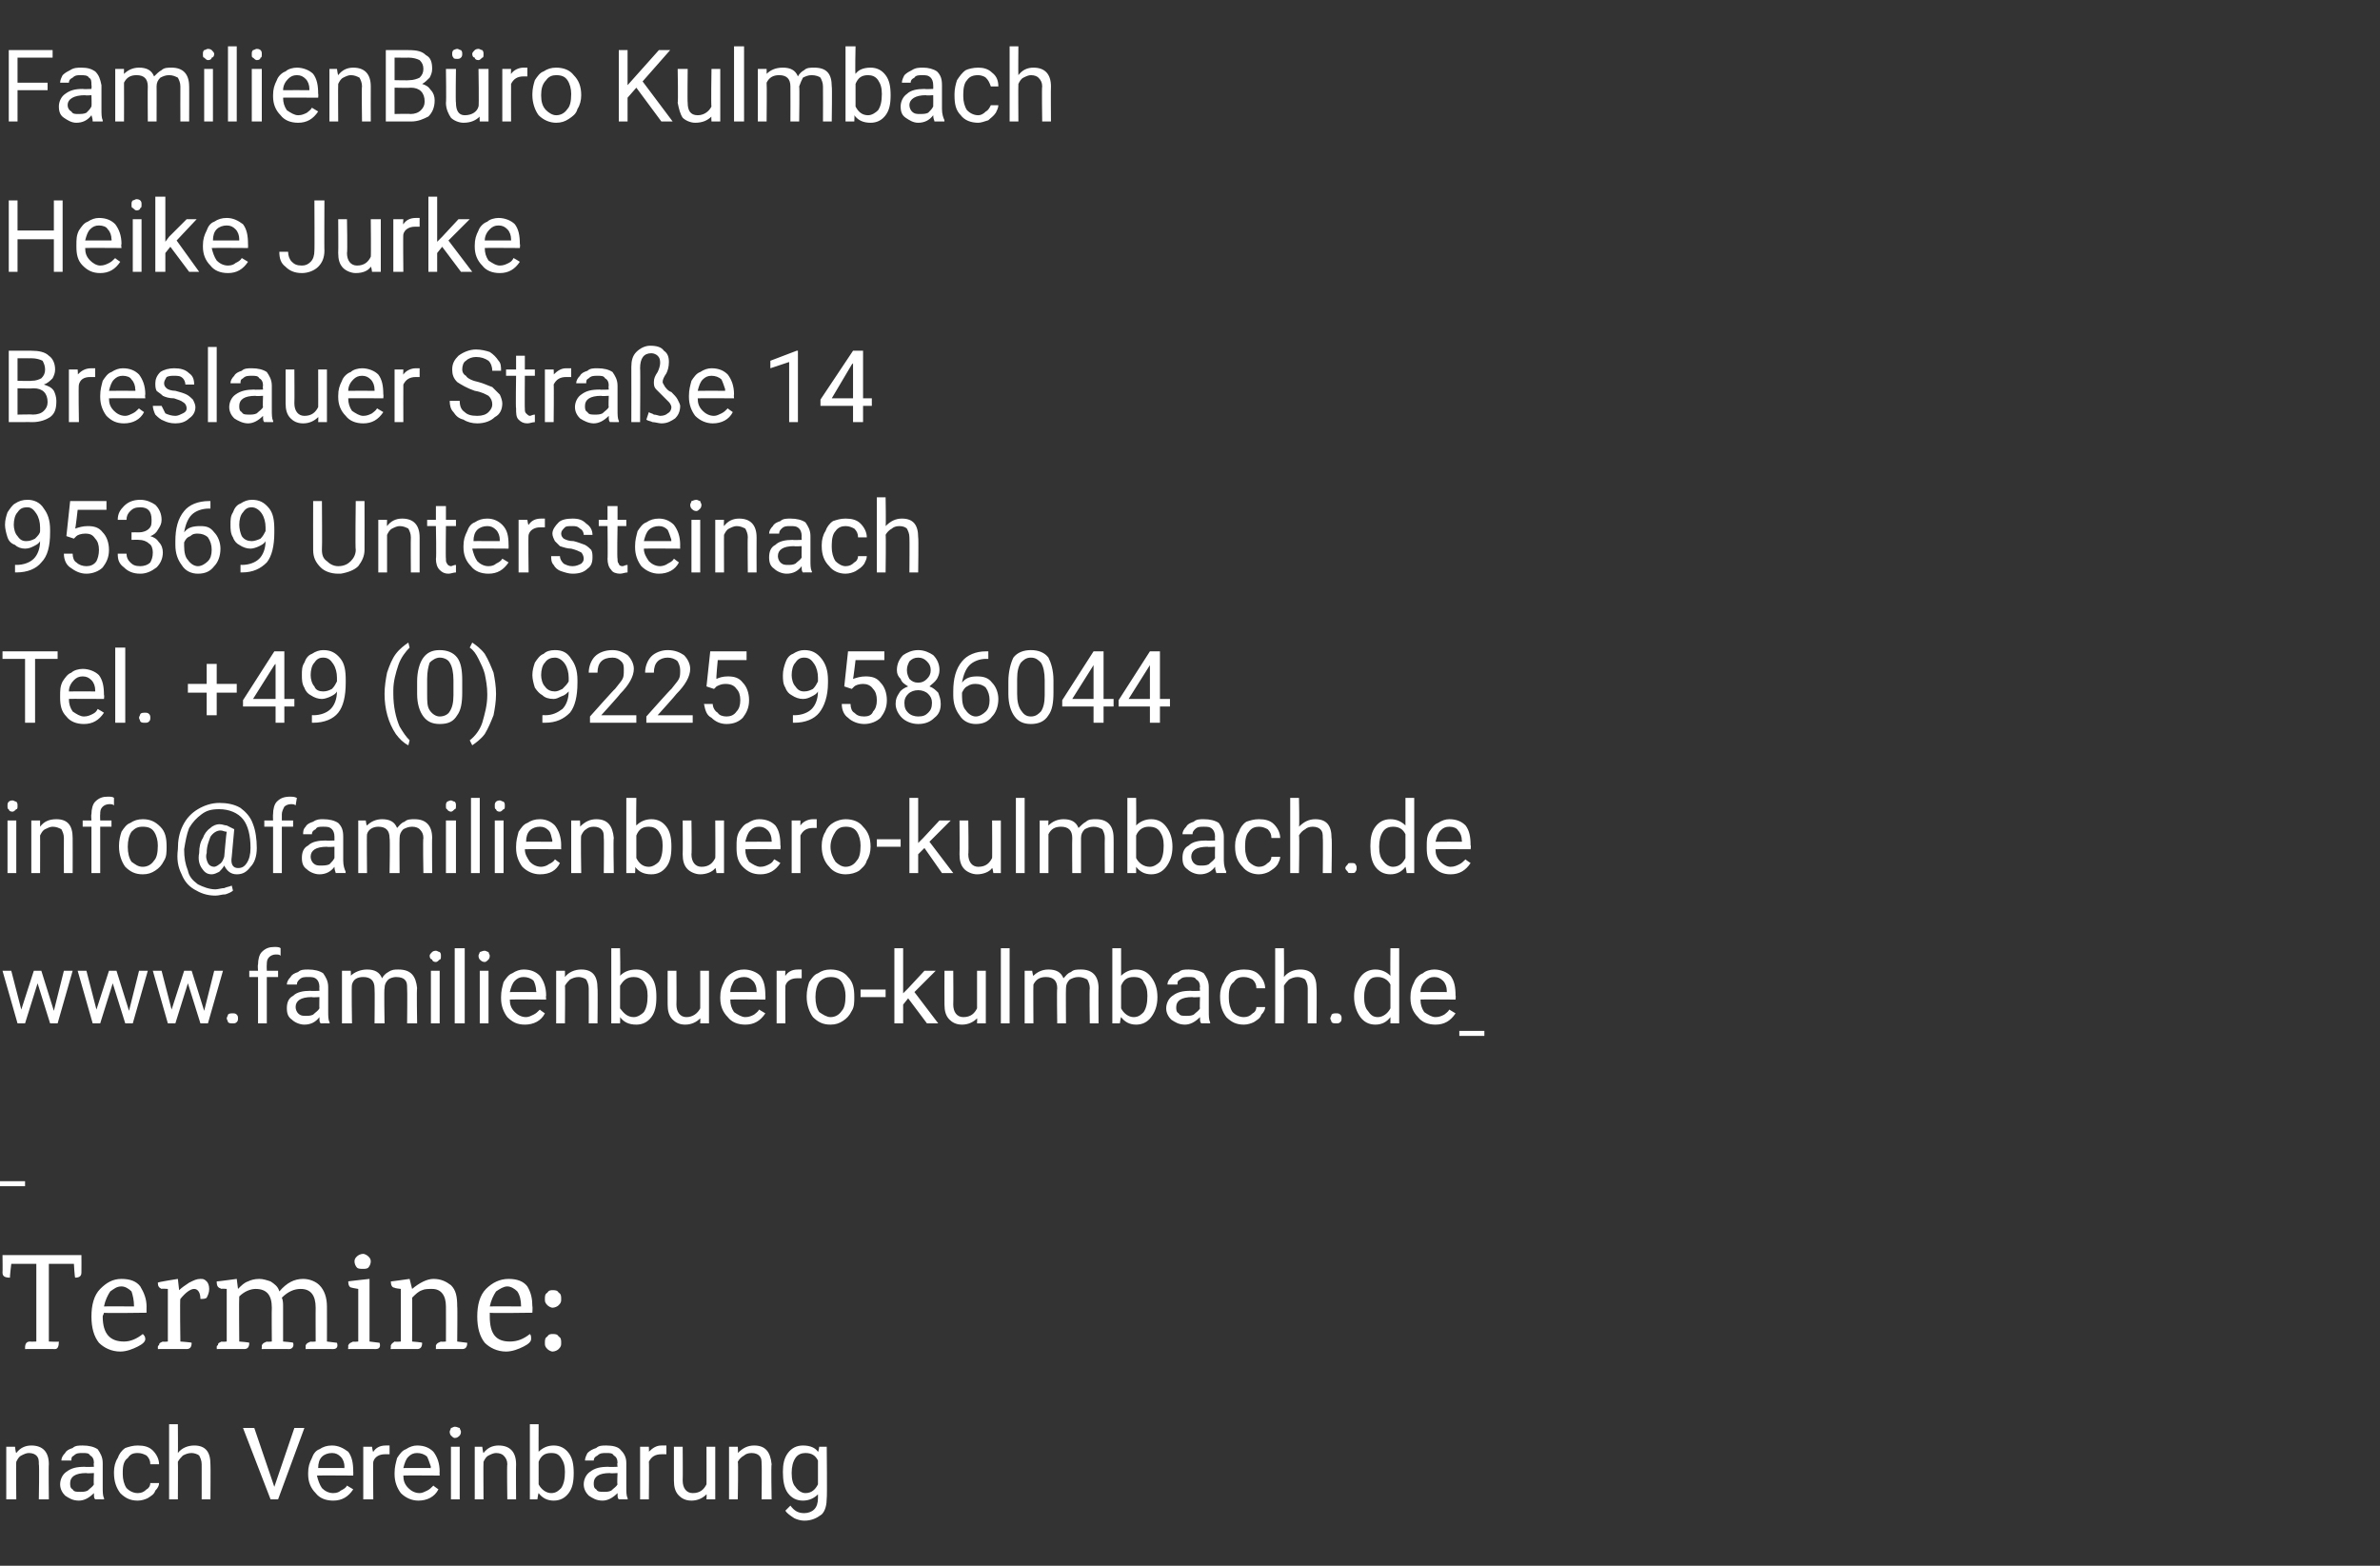
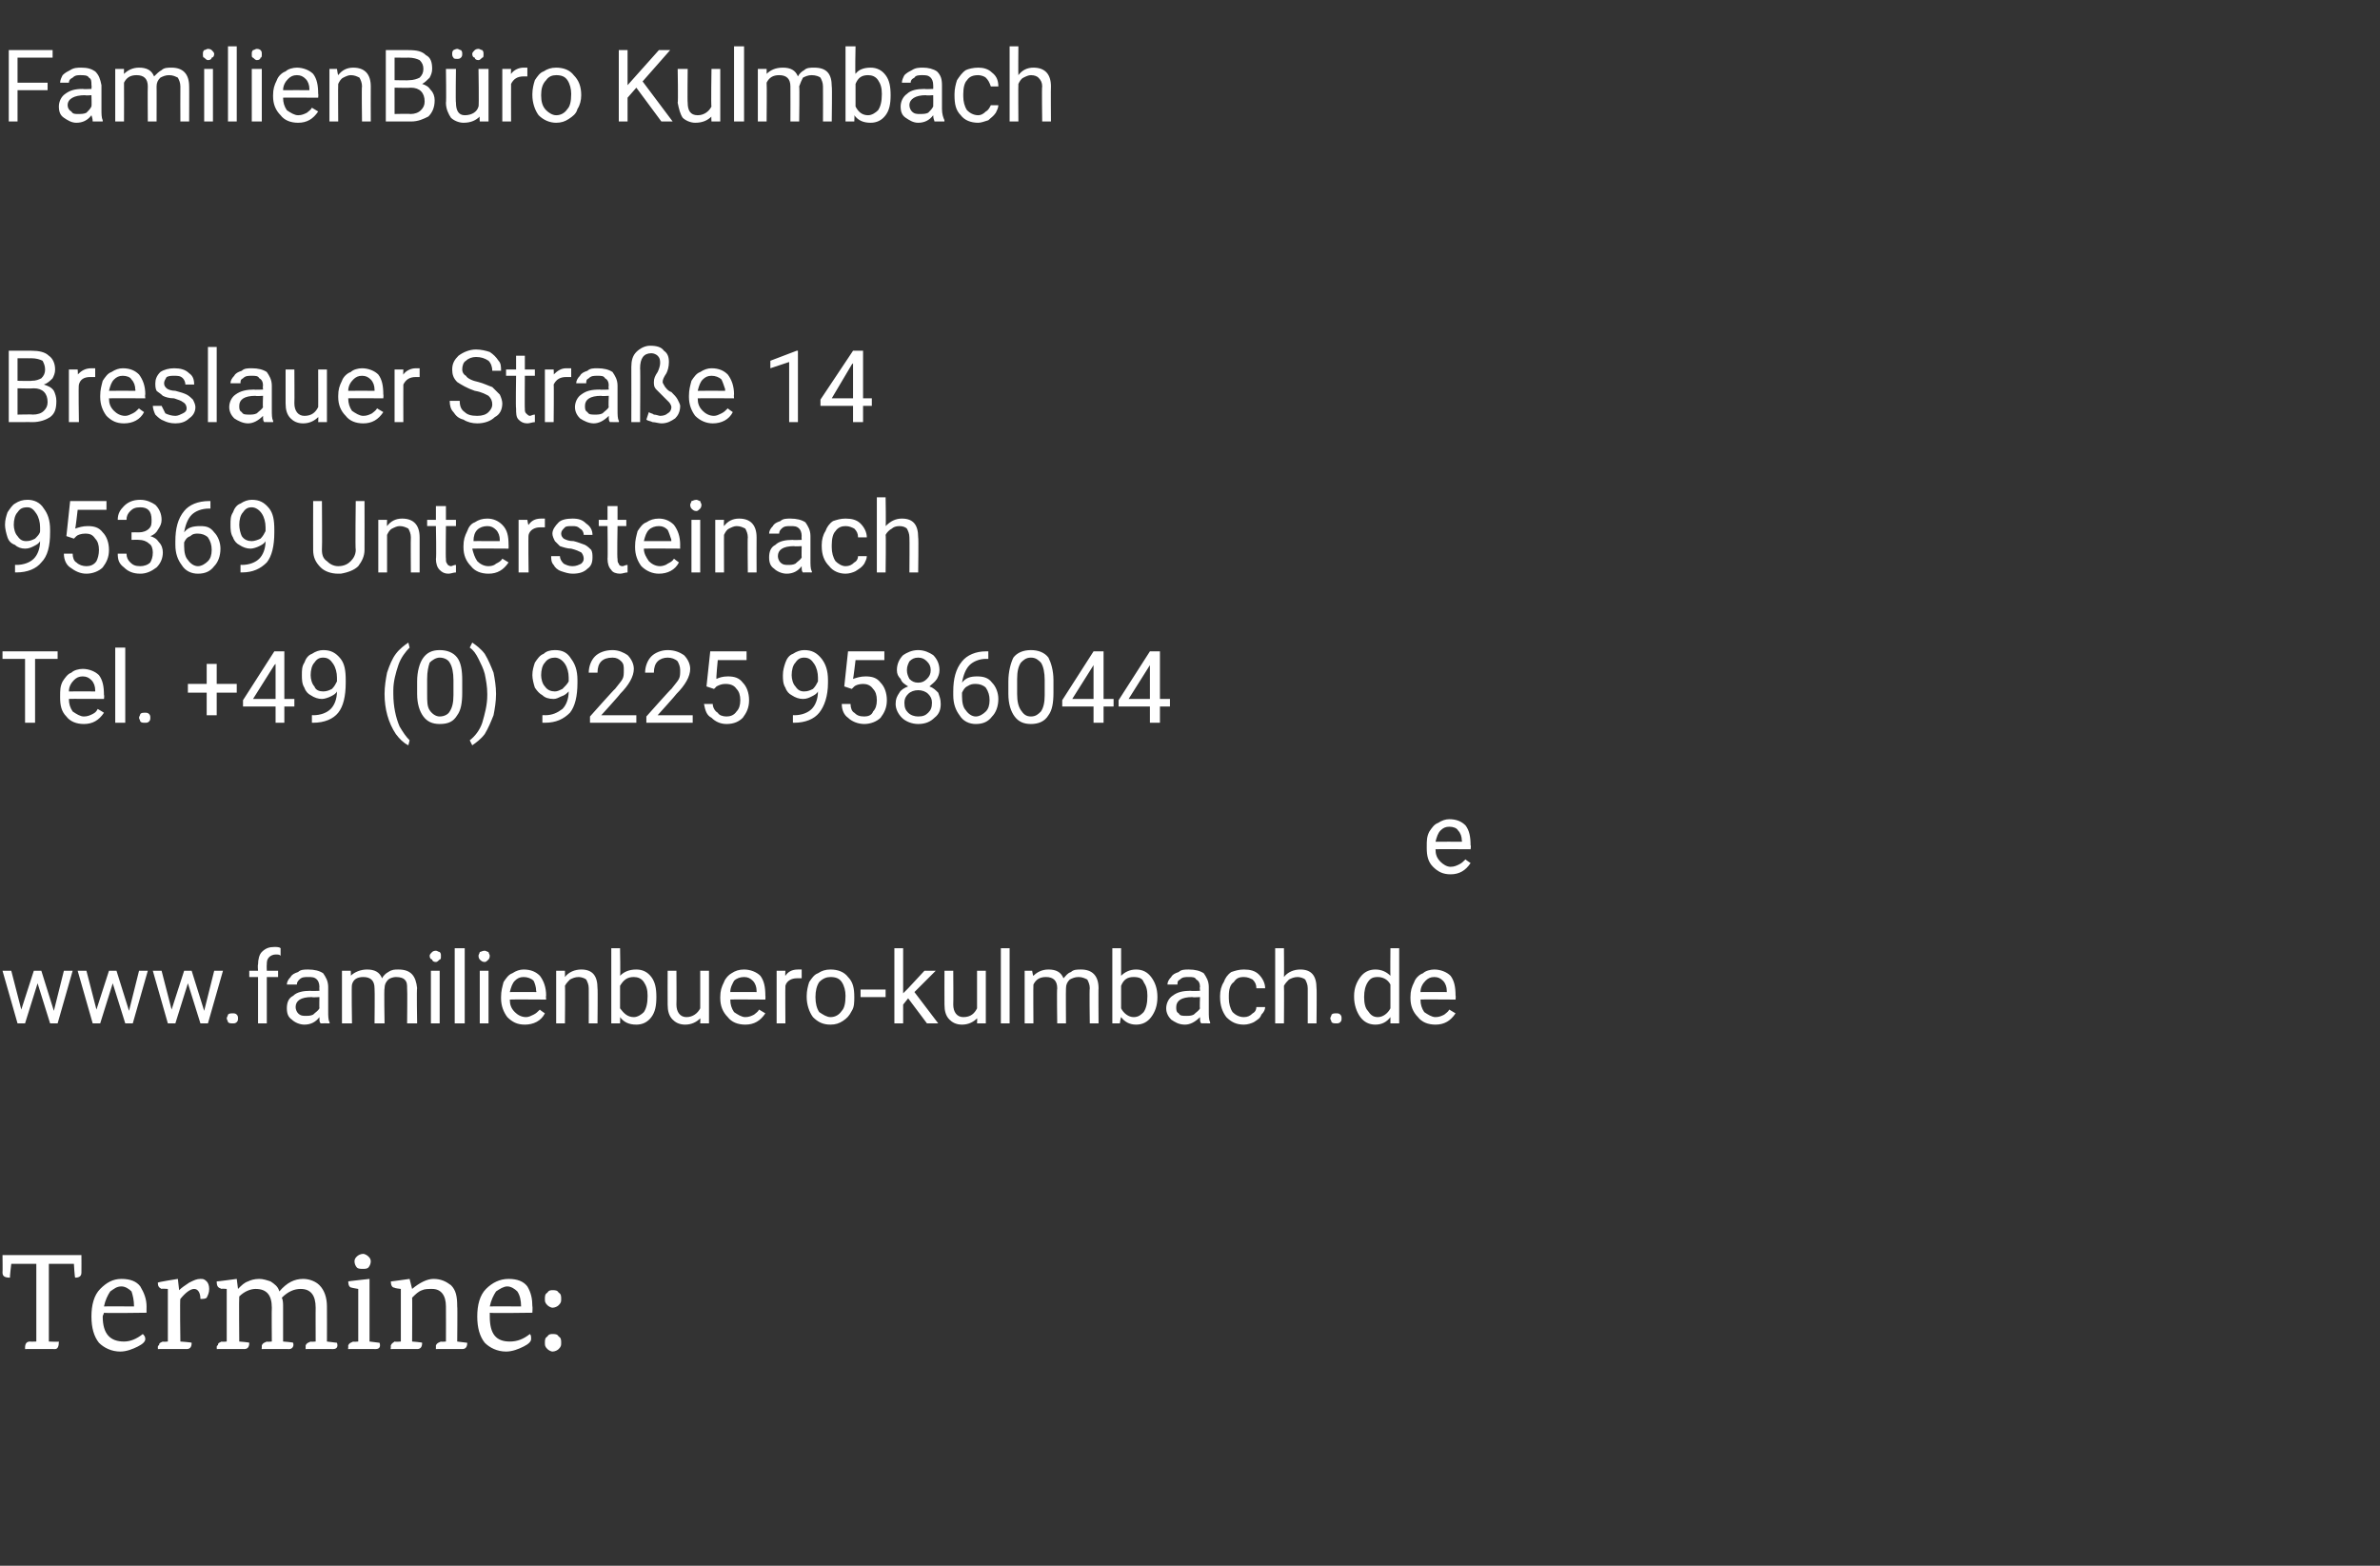
<svg xmlns="http://www.w3.org/2000/svg" version="1.1" width="190px" height="125px" viewBox="0 -4 190 125" style="top:-4px">
  <rect x="0" y="-4" width="190" height="125" fill="#333333" stroke="none" />
  <desc>FamilienB ro Kulmbach Heike Jurke Breslauer Stra e 14 95369 Untersteinach Tel. +49 (0) 9225 9586044 info@familienbuer...</desc>
  <defs />
  <g class="svg-textframe-underlines">
-     <rect class="svg-underline" x="0" y="90.3" width="2" height="0.4" style="fill:#fff;" />
-     <rect class="svg-underline" x="116.5" y="78.3" width="2" height="0.4" style="fill:#fff;" />
-   </g>
+     </g>
  <g id="Polygon162214">
-     <path d="M 1.2 111.5 C 1.2 111.5 1.25 111.99 1.3 112 C 1.6 111.6 2 111.4 2.5 111.4 C 3.4 111.4 3.9 111.9 3.9 112.9 C 3.87 112.89 3.9 115.7 3.9 115.7 L 3.1 115.7 C 3.1 115.7 3.15 112.89 3.1 112.9 C 3.1 112.6 3.1 112.4 2.9 112.2 C 2.8 112.1 2.6 112 2.3 112 C 2.1 112 1.9 112.1 1.7 112.2 C 1.5 112.3 1.4 112.5 1.3 112.7 C 1.27 112.68 1.3 115.7 1.3 115.7 L 0.5 115.7 L 0.5 111.5 L 1.2 111.5 Z M 7.6 115.7 C 7.5 115.6 7.5 115.5 7.5 115.2 C 7.1 115.6 6.7 115.8 6.3 115.8 C 5.8 115.8 5.5 115.6 5.2 115.4 C 5 115.2 4.8 114.9 4.8 114.5 C 4.8 114.1 5 113.7 5.3 113.5 C 5.7 113.2 6.1 113.1 6.8 113.1 C 6.75 113.13 7.5 113.1 7.5 113.1 C 7.5 113.1 7.46 112.79 7.5 112.8 C 7.5 112.5 7.4 112.3 7.2 112.2 C 7.1 112 6.9 112 6.6 112 C 6.3 112 6.1 112 5.9 112.2 C 5.7 112.3 5.7 112.4 5.7 112.6 C 5.7 112.6 4.9 112.6 4.9 112.6 C 4.9 112.4 5 112.2 5.2 112 C 5.3 111.8 5.5 111.7 5.8 111.6 C 6 111.4 6.3 111.4 6.6 111.4 C 7.1 111.4 7.5 111.5 7.8 111.7 C 8 112 8.2 112.3 8.2 112.8 C 8.2 112.8 8.2 114.7 8.2 114.7 C 8.2 115.1 8.2 115.4 8.3 115.6 C 8.33 115.63 8.3 115.7 8.3 115.7 C 8.3 115.7 7.57 115.69 7.6 115.7 Z M 6.4 115.1 C 6.6 115.1 6.8 115.1 7 115 C 7.2 114.8 7.4 114.7 7.5 114.5 C 7.46 114.5 7.5 113.6 7.5 113.6 C 7.5 113.6 6.89 113.64 6.9 113.6 C 6 113.6 5.6 113.9 5.6 114.4 C 5.6 114.6 5.6 114.8 5.8 114.9 C 5.9 115.1 6.1 115.1 6.4 115.1 Z M 11 115.2 C 11.3 115.2 11.5 115.1 11.7 114.9 C 11.9 114.8 12 114.6 12 114.4 C 12 114.4 12.7 114.4 12.7 114.4 C 12.7 114.6 12.6 114.8 12.4 115 C 12.3 115.3 12.1 115.4 11.8 115.6 C 11.6 115.7 11.3 115.8 11 115.8 C 10.4 115.8 10 115.6 9.6 115.2 C 9.3 114.8 9.1 114.3 9.1 113.6 C 9.1 113.6 9.1 113.5 9.1 113.5 C 9.1 113.1 9.2 112.7 9.4 112.4 C 9.5 112.1 9.7 111.8 10 111.6 C 10.3 111.5 10.6 111.4 11 111.4 C 11.5 111.4 11.9 111.5 12.2 111.8 C 12.5 112.1 12.7 112.5 12.7 112.9 C 12.7 112.9 12 112.9 12 112.9 C 12 112.6 11.9 112.4 11.7 112.2 C 11.5 112.1 11.3 112 11 112 C 10.6 112 10.4 112.1 10.2 112.4 C 9.9 112.6 9.8 113 9.8 113.5 C 9.8 113.5 9.8 113.7 9.8 113.7 C 9.8 114.1 9.9 114.5 10.1 114.8 C 10.3 115 10.6 115.2 11 115.2 Z M 14.2 112 C 14.5 111.6 15 111.4 15.5 111.4 C 16.4 111.4 16.8 111.9 16.8 112.9 C 16.82 112.89 16.8 115.7 16.8 115.7 L 16.1 115.7 C 16.1 115.7 16.1 112.89 16.1 112.9 C 16.1 112.6 16 112.4 15.9 112.2 C 15.8 112.1 15.5 112 15.3 112 C 15 112 14.8 112.1 14.6 112.2 C 14.5 112.3 14.3 112.5 14.2 112.7 C 14.22 112.68 14.2 115.7 14.2 115.7 L 13.5 115.7 L 13.5 109.7 L 14.2 109.7 C 14.2 109.7 14.22 111.97 14.2 112 Z M 21.9 114.7 L 23.5 110 L 24.3 110 L 22.2 115.7 L 21.6 115.7 L 19.4 110 L 20.3 110 L 21.9 114.7 Z M 28.2 114.9 C 27.8 115.5 27.3 115.8 26.6 115.8 C 26 115.8 25.5 115.6 25.2 115.2 C 24.8 114.8 24.6 114.3 24.6 113.7 C 24.6 113.7 24.6 113.6 24.6 113.6 C 24.6 113.1 24.7 112.8 24.9 112.4 C 25 112.1 25.2 111.8 25.5 111.7 C 25.8 111.5 26.1 111.4 26.5 111.4 C 27 111.4 27.4 111.6 27.8 111.9 C 28.1 112.3 28.2 112.8 28.2 113.5 C 28.21 113.48 28.2 113.8 28.2 113.8 C 28.2 113.8 25.34 113.78 25.3 113.8 C 25.4 114.2 25.5 114.5 25.7 114.8 C 25.9 115 26.2 115.2 26.6 115.2 C 26.9 115.2 27.1 115.1 27.2 115 C 27.4 114.9 27.6 114.8 27.7 114.6 C 27.71 114.61 28.2 114.9 28.2 114.9 C 28.2 114.9 28.15 114.95 28.2 114.9 Z M 26.5 112 C 26.2 112 25.9 112.1 25.7 112.3 C 25.5 112.5 25.4 112.8 25.4 113.2 C 25.37 113.19 27.5 113.2 27.5 113.2 C 27.5 113.2 27.48 113.13 27.5 113.1 C 27.5 112.8 27.4 112.5 27.2 112.3 C 27 112.1 26.8 112 26.5 112 Z M 31.1 112.1 C 31 112.1 30.9 112.1 30.7 112.1 C 30.3 112.1 29.9 112.3 29.8 112.7 C 29.77 112.69 29.8 115.7 29.8 115.7 L 29 115.7 L 29 111.5 L 29.7 111.5 C 29.7 111.5 29.76 111.95 29.8 111.9 C 30 111.6 30.3 111.4 30.8 111.4 C 30.9 111.4 31 111.4 31.1 111.4 C 31.1 111.4 31.1 112.1 31.1 112.1 Z M 35 114.9 C 34.7 115.5 34.1 115.8 33.4 115.8 C 32.9 115.8 32.4 115.6 32 115.2 C 31.7 114.8 31.5 114.3 31.5 113.7 C 31.5 113.7 31.5 113.6 31.5 113.6 C 31.5 113.1 31.6 112.8 31.7 112.4 C 31.9 112.1 32.1 111.8 32.4 111.7 C 32.7 111.5 33 111.4 33.3 111.4 C 33.9 111.4 34.3 111.6 34.6 111.9 C 34.9 112.3 35.1 112.8 35.1 113.5 C 35.08 113.48 35.1 113.8 35.1 113.8 C 35.1 113.8 32.21 113.78 32.2 113.8 C 32.2 114.2 32.3 114.5 32.6 114.8 C 32.8 115 33.1 115.2 33.5 115.2 C 33.7 115.2 33.9 115.1 34.1 115 C 34.3 114.9 34.4 114.8 34.6 114.6 C 34.58 114.61 35 114.9 35 114.9 C 35 114.9 35.02 114.95 35 114.9 Z M 33.3 112 C 33 112 32.8 112.1 32.6 112.3 C 32.4 112.5 32.3 112.8 32.2 113.2 C 32.24 113.19 34.4 113.2 34.4 113.2 C 34.4 113.2 34.36 113.13 34.4 113.1 C 34.3 112.8 34.2 112.5 34.1 112.3 C 33.9 112.1 33.6 112 33.3 112 Z M 36.7 115.7 L 36 115.7 L 36 111.5 L 36.7 111.5 L 36.7 115.7 Z M 35.9 110.3 C 35.9 110.2 36 110.1 36 110 C 36.1 110 36.2 109.9 36.3 109.9 C 36.5 109.9 36.6 110 36.7 110 C 36.7 110.1 36.8 110.2 36.8 110.3 C 36.8 110.5 36.7 110.6 36.7 110.6 C 36.6 110.7 36.5 110.8 36.3 110.8 C 36.2 110.8 36.1 110.7 36 110.6 C 36 110.6 35.9 110.5 35.9 110.3 Z M 38.5 111.5 C 38.5 111.5 38.56 111.99 38.6 112 C 38.9 111.6 39.3 111.4 39.8 111.4 C 40.7 111.4 41.2 111.9 41.2 112.9 C 41.18 112.89 41.2 115.7 41.2 115.7 L 40.5 115.7 C 40.5 115.7 40.46 112.89 40.5 112.9 C 40.5 112.6 40.4 112.4 40.2 112.2 C 40.1 112.1 39.9 112 39.6 112 C 39.4 112 39.2 112.1 39 112.2 C 38.8 112.3 38.7 112.5 38.6 112.7 C 38.58 112.68 38.6 115.7 38.6 115.7 L 37.9 115.7 L 37.9 111.5 L 38.5 111.5 Z M 45.8 113.6 C 45.8 114.3 45.7 114.8 45.4 115.2 C 45.1 115.6 44.7 115.8 44.2 115.8 C 43.7 115.8 43.3 115.6 43 115.2 C 42.97 115.2 42.9 115.7 42.9 115.7 L 42.3 115.7 L 42.3 109.7 L 43 109.7 C 43 109.7 42.99 111.93 43 111.9 C 43.3 111.6 43.7 111.4 44.2 111.4 C 44.7 111.4 45.1 111.6 45.4 112 C 45.7 112.4 45.8 112.9 45.8 113.6 C 45.8 113.6 45.8 113.6 45.8 113.6 Z M 45.1 113.5 C 45.1 113 45 112.7 44.8 112.4 C 44.6 112.1 44.4 112 44 112 C 43.5 112 43.2 112.2 43 112.7 C 43 112.7 43 114.5 43 114.5 C 43.2 114.9 43.6 115.2 44 115.2 C 44.4 115.2 44.6 115 44.8 114.8 C 45 114.5 45.1 114.1 45.1 113.5 Z M 49.4 115.7 C 49.3 115.6 49.3 115.5 49.3 115.2 C 48.9 115.6 48.5 115.8 48.1 115.8 C 47.6 115.8 47.3 115.6 47 115.4 C 46.8 115.2 46.6 114.9 46.6 114.5 C 46.6 114.1 46.8 113.7 47.1 113.5 C 47.5 113.2 47.9 113.1 48.6 113.1 C 48.55 113.13 49.3 113.1 49.3 113.1 C 49.3 113.1 49.25 112.79 49.3 112.8 C 49.3 112.5 49.2 112.3 49 112.2 C 48.9 112 48.7 112 48.4 112 C 48.1 112 47.9 112 47.7 112.2 C 47.5 112.3 47.4 112.4 47.4 112.6 C 47.4 112.6 46.7 112.6 46.7 112.6 C 46.7 112.4 46.8 112.2 46.9 112 C 47.1 111.8 47.3 111.7 47.6 111.6 C 47.8 111.4 48.1 111.4 48.4 111.4 C 48.9 111.4 49.3 111.5 49.5 111.7 C 49.8 112 50 112.3 50 112.8 C 50 112.8 50 114.7 50 114.7 C 50 115.1 50 115.4 50.1 115.6 C 50.13 115.63 50.1 115.7 50.1 115.7 C 50.1 115.7 49.37 115.69 49.4 115.7 Z M 48.2 115.1 C 48.4 115.1 48.6 115.1 48.8 115 C 49 114.8 49.2 114.7 49.3 114.5 C 49.25 114.5 49.3 113.6 49.3 113.6 C 49.3 113.6 48.69 113.64 48.7 113.6 C 47.8 113.6 47.4 113.9 47.4 114.4 C 47.4 114.6 47.4 114.8 47.6 114.9 C 47.7 115.1 47.9 115.1 48.2 115.1 Z M 53.2 112.1 C 53 112.1 52.9 112.1 52.8 112.1 C 52.3 112.1 52 112.3 51.8 112.7 C 51.83 112.69 51.8 115.7 51.8 115.7 L 51.1 115.7 L 51.1 111.5 L 51.8 111.5 C 51.8 111.5 51.82 111.95 51.8 111.9 C 52.1 111.6 52.4 111.4 52.8 111.4 C 53 111.4 53.1 111.4 53.2 111.4 C 53.2 111.4 53.2 112.1 53.2 112.1 Z M 56.4 115.3 C 56.1 115.6 55.7 115.8 55.2 115.8 C 54.7 115.8 54.4 115.6 54.2 115.4 C 53.9 115.1 53.8 114.7 53.8 114.2 C 53.8 114.21 53.8 111.5 53.8 111.5 L 54.5 111.5 C 54.5 111.5 54.52 114.19 54.5 114.2 C 54.5 114.8 54.8 115.2 55.3 115.2 C 55.9 115.2 56.2 114.9 56.4 114.5 C 56.41 114.54 56.4 111.5 56.4 111.5 L 57.1 111.5 L 57.1 115.7 L 56.4 115.7 C 56.4 115.7 56.43 115.27 56.4 115.3 Z M 58.9 111.5 C 58.9 111.5 58.93 111.99 58.9 112 C 59.3 111.6 59.7 111.4 60.2 111.4 C 61.1 111.4 61.5 111.9 61.6 112.9 C 61.55 112.89 61.6 115.7 61.6 115.7 L 60.8 115.7 C 60.8 115.7 60.83 112.89 60.8 112.9 C 60.8 112.6 60.8 112.4 60.6 112.2 C 60.5 112.1 60.3 112 60 112 C 59.7 112 59.5 112.1 59.4 112.2 C 59.2 112.3 59 112.5 58.9 112.7 C 58.95 112.68 58.9 115.7 58.9 115.7 L 58.2 115.7 L 58.2 111.5 L 58.9 111.5 Z M 62.5 113.5 C 62.5 112.9 62.6 112.4 62.9 112 C 63.2 111.6 63.6 111.4 64.1 111.4 C 64.7 111.4 65.1 111.6 65.3 111.9 C 65.34 111.93 65.4 111.5 65.4 111.5 L 66 111.5 C 66 111.5 66.04 115.59 66 115.6 C 66 116.1 65.9 116.6 65.6 116.9 C 65.2 117.2 64.8 117.4 64.2 117.4 C 63.9 117.4 63.6 117.3 63.4 117.2 C 63.1 117 62.8 116.8 62.7 116.6 C 62.7 116.6 63.1 116.2 63.1 116.2 C 63.4 116.6 63.7 116.8 64.2 116.8 C 64.5 116.8 64.8 116.7 65 116.5 C 65.2 116.3 65.3 116 65.3 115.6 C 65.3 115.6 65.3 115.3 65.3 115.3 C 65 115.6 64.6 115.8 64.1 115.8 C 63.6 115.8 63.2 115.6 62.9 115.2 C 62.6 114.8 62.5 114.2 62.5 113.5 Z M 63.2 113.6 C 63.2 114.1 63.3 114.5 63.5 114.7 C 63.7 115 64 115.2 64.3 115.2 C 64.8 115.2 65.1 114.9 65.3 114.5 C 65.3 114.5 65.3 112.6 65.3 112.6 C 65.1 112.2 64.8 112 64.3 112 C 64 112 63.7 112.1 63.5 112.4 C 63.3 112.7 63.2 113.1 63.2 113.6 Z " stroke="none" fill="#fff" />
-   </g>
+     </g>
  <g id="Polygon162213">
    <path d="M 0.2 96.2 L 6.5 96.2 C 6.5 96.2 6.51 97.6 6.5 97.6 C 6.5 97.9 6.3 98 6 98 C 5.96 97.96 5.9 96.9 5.9 96.9 L 3.9 96.9 L 3.9 103.1 C 3.9 103.1 4.71 103.14 4.7 103.1 C 4.7 103.5 4.6 103.7 4.4 103.7 C 4.36 103.69 2 103.7 2 103.7 C 2 103.7 2.01 103.6 2 103.6 C 2 103.3 2.1 103.1 2.4 103.1 C 2.4 103.12 2.9 103.1 2.9 103.1 L 2.9 96.9 L 0.9 96.9 C 0.9 96.9 0.77 97.96 0.8 98 C 0.4 98 0.2 97.9 0.2 97.6 C 0.22 97.6 0.2 96.2 0.2 96.2 Z M 11.7 100.8 C 11.7 100.8 8.26 100.85 8.3 100.8 C 8.3 100.9 8.2 101 8.2 101.1 C 8.2 102.5 8.8 103.1 9.9 103.1 C 10.4 103.1 10.9 102.9 11.4 102.5 C 11.5 102.6 11.6 102.7 11.6 102.9 C 11.6 103.1 11.4 103.3 11 103.5 C 10.6 103.7 10.1 103.9 9.6 103.9 C 8.9 103.9 8.3 103.6 7.9 103.2 C 7.5 102.7 7.3 102 7.3 101.1 C 7.3 100.2 7.5 99.4 8 98.9 C 8.5 98.4 9 98.1 9.7 98.1 C 10.4 98.1 10.9 98.3 11.2 98.7 C 11.5 99.2 11.7 99.7 11.7 100.3 C 11.69 100.29 11.7 100.8 11.7 100.8 Z M 10.7 100.3 C 10.7 99.8 10.6 99.4 10.5 99.1 C 10.3 98.9 10 98.7 9.7 98.7 C 9.3 98.7 9.1 98.9 8.8 99.1 C 8.6 99.4 8.4 99.8 8.3 100.3 C 8.32 100.28 10.7 100.3 10.7 100.3 C 10.7 100.3 10.75 100.28 10.7 100.3 Z M 14.3 99 C 14.5 98.8 14.8 98.6 15.1 98.4 C 15.5 98.2 15.7 98.1 16 98.1 C 16.2 98.1 16.3 98.1 16.5 98.3 C 16.6 98.4 16.7 98.6 16.7 98.9 C 16.7 99.2 16.6 99.4 16.5 99.6 C 16.4 99.7 16.2 99.7 16 99.7 C 16 99.2 15.8 98.9 15.5 98.9 C 15.2 98.9 14.8 99.2 14.4 99.7 C 14.35 99.65 14.4 103.1 14.4 103.1 C 14.4 103.1 15.28 103.16 15.3 103.2 C 15.3 103.5 15.2 103.7 14.9 103.7 C 14.92 103.69 12.6 103.7 12.6 103.7 C 12.6 103.7 12.62 103.6 12.6 103.6 C 12.6 103.5 12.6 103.4 12.7 103.4 C 12.7 103.2 12.8 103.2 13 103.1 C 13 103.14 13.4 103.1 13.4 103.1 L 13.4 98.9 C 13.4 98.9 12.86 98.86 12.9 98.9 C 12.7 98.8 12.6 98.7 12.6 98.4 C 12.59 98.35 14.2 98.1 14.2 98.1 L 14.3 99 L 14.3 99 C 14.3 99 14.33 99 14.3 99 Z M 26.9 103.2 C 27 103.5 26.9 103.7 26.6 103.7 C 26.58 103.69 24.4 103.7 24.4 103.7 C 24.4 103.7 24.39 103.6 24.4 103.6 C 24.4 103.5 24.4 103.4 24.4 103.4 C 24.5 103.2 24.6 103.2 24.8 103.1 C 24.77 103.14 25.2 103.1 25.2 103.1 C 25.2 103.1 25.19 100.38 25.2 100.4 C 25.2 99.4 24.8 98.9 24 98.9 C 23.5 98.9 23 99.1 22.5 99.6 C 22.6 99.8 22.6 100.1 22.6 100.3 C 22.6 100.34 22.6 103.1 22.6 103.1 C 22.6 103.1 23.42 103.16 23.4 103.2 C 23.5 103.5 23.3 103.7 23.1 103.7 C 23.07 103.69 20.9 103.7 20.9 103.7 C 20.9 103.7 20.87 103.6 20.9 103.6 C 20.9 103.5 20.9 103.4 20.9 103.4 C 21 103.2 21.1 103.2 21.3 103.1 C 21.25 103.14 21.7 103.1 21.7 103.1 C 21.7 103.1 21.68 100.38 21.7 100.4 C 21.7 99.4 21.3 98.9 20.4 98.9 C 20 98.9 19.5 99.1 19.1 99.5 C 19.07 99.54 19.1 103.1 19.1 103.1 C 19.1 103.1 19.89 103.16 19.9 103.2 C 19.9 103.5 19.8 103.7 19.5 103.7 C 19.52 103.69 17.3 103.7 17.3 103.7 C 17.3 103.7 17.32 103.6 17.3 103.6 C 17.3 103.5 17.3 103.4 17.4 103.4 C 17.4 103.2 17.5 103.2 17.7 103.1 C 17.71 103.14 18.1 103.1 18.1 103.1 L 18.1 98.9 C 18.1 98.9 17.67 98.86 17.7 98.9 C 17.4 98.8 17.3 98.7 17.3 98.3 C 17.3 98.32 18.9 98.1 18.9 98.1 L 19 98.9 C 19 98.9 19.03 98.86 19 98.9 C 19.3 98.6 19.5 98.4 19.8 98.3 C 20 98.2 20.3 98.1 20.7 98.1 C 21 98.1 21.3 98.2 21.6 98.3 C 21.9 98.5 22.2 98.7 22.3 99.1 C 22.9 98.4 23.5 98.1 24.2 98.1 C 24.7 98.1 25.2 98.3 25.5 98.6 C 25.9 99 26.1 99.6 26.1 100.3 C 26.11 100.34 26.1 103.1 26.1 103.1 L 26.9 103.2 C 26.9 103.2 26.94 103.16 26.9 103.2 Z M 30.3 103.2 C 30.4 103.5 30.3 103.7 30 103.7 C 29.97 103.69 27.8 103.7 27.8 103.7 C 27.8 103.7 27.77 103.6 27.8 103.6 C 27.8 103.5 27.8 103.4 27.8 103.4 C 27.9 103.2 28 103.2 28.2 103.1 C 28.16 103.14 28.6 103.1 28.6 103.1 L 28.6 98.9 C 28.6 98.9 28.06 98.81 28.1 98.8 C 27.9 98.8 27.8 98.6 27.8 98.3 C 27.75 98.29 29.5 98.1 29.5 98.1 L 29.5 103.1 L 30.3 103.2 C 30.3 103.2 30.34 103.16 30.3 103.2 Z M 29.4 97.2 C 29.3 97.3 29.1 97.3 29 97.3 C 28.8 97.3 28.6 97.3 28.5 97.2 C 28.4 97.1 28.3 96.9 28.3 96.7 C 28.3 96.5 28.4 96.4 28.5 96.3 C 28.6 96.2 28.8 96.1 29 96.1 C 29.1 96.1 29.3 96.2 29.4 96.3 C 29.5 96.4 29.6 96.5 29.6 96.7 C 29.6 96.9 29.5 97.1 29.4 97.2 Z M 37.3 103.2 C 37.3 103.5 37.2 103.7 36.9 103.7 C 36.95 103.69 34.8 103.7 34.8 103.7 C 34.8 103.7 34.79 103.6 34.8 103.6 C 34.8 103.5 34.8 103.4 34.8 103.4 C 34.9 103.2 35 103.2 35.2 103.1 C 35.18 103.14 35.6 103.1 35.6 103.1 C 35.6 103.1 35.61 100.31 35.6 100.3 C 35.6 99.4 35.2 98.9 34.5 98.9 C 34.2 98.9 33.9 98.9 33.7 99 C 33.4 99.1 33.2 99.3 32.9 99.6 C 32.92 99.55 32.9 103.1 32.9 103.1 C 32.9 103.1 33.7 103.16 33.7 103.2 C 33.7 103.5 33.6 103.7 33.3 103.7 C 33.34 103.69 31.2 103.7 31.2 103.7 C 31.2 103.7 31.16 103.6 31.2 103.6 C 31.2 103.5 31.2 103.4 31.2 103.4 C 31.3 103.2 31.4 103.2 31.5 103.1 C 31.55 103.14 32 103.1 32 103.1 L 32 98.9 C 32 98.9 31.46 98.84 31.5 98.8 C 31.3 98.8 31.2 98.6 31.2 98.3 C 31.15 98.32 32.7 98.1 32.7 98.1 L 32.9 98.9 C 32.9 98.9 32.89 98.9 32.9 98.9 C 33.5 98.4 34.1 98.1 34.6 98.1 C 35.2 98.1 35.6 98.3 36 98.6 C 36.4 99 36.5 99.5 36.5 100.3 C 36.53 100.27 36.5 103.1 36.5 103.1 L 37.3 103.2 C 37.3 103.2 37.31 103.16 37.3 103.2 Z M 42.5 100.8 C 42.5 100.8 39.09 100.85 39.1 100.8 C 39.1 100.9 39.1 101 39.1 101.1 C 39.1 102.5 39.6 103.1 40.7 103.1 C 41.3 103.1 41.8 102.9 42.3 102.5 C 42.4 102.6 42.4 102.7 42.4 102.9 C 42.4 103.1 42.2 103.3 41.8 103.5 C 41.4 103.7 40.9 103.9 40.4 103.9 C 39.7 103.9 39.1 103.6 38.7 103.2 C 38.3 102.7 38.1 102 38.1 101.1 C 38.1 100.2 38.3 99.4 38.8 98.9 C 39.3 98.4 39.9 98.1 40.6 98.1 C 41.3 98.1 41.8 98.3 42.1 98.7 C 42.4 99.2 42.5 99.7 42.5 100.3 C 42.53 100.29 42.5 100.8 42.5 100.8 Z M 41.6 100.3 C 41.6 99.8 41.5 99.4 41.3 99.1 C 41.1 98.9 40.8 98.7 40.5 98.7 C 40.2 98.7 39.9 98.9 39.6 99.1 C 39.4 99.4 39.2 99.8 39.1 100.3 C 39.15 100.28 41.6 100.3 41.6 100.3 C 41.6 100.3 41.58 100.28 41.6 100.3 Z M 44.8 99.7 C 44.8 99.9 44.8 100 44.6 100.2 C 44.5 100.3 44.3 100.4 44.1 100.4 C 44 100.4 43.8 100.3 43.7 100.2 C 43.5 100 43.5 99.9 43.5 99.7 C 43.5 99.5 43.5 99.3 43.7 99.2 C 43.8 99 44 99 44.1 99 C 44.3 99 44.5 99 44.6 99.2 C 44.8 99.3 44.8 99.5 44.8 99.7 Z M 44.8 103.2 C 44.8 103.4 44.8 103.5 44.6 103.7 C 44.5 103.8 44.3 103.9 44.1 103.9 C 44 103.9 43.8 103.8 43.7 103.7 C 43.5 103.5 43.5 103.4 43.5 103.2 C 43.5 103 43.5 102.8 43.7 102.7 C 43.8 102.5 44 102.5 44.1 102.5 C 44.3 102.5 44.5 102.5 44.6 102.7 C 44.8 102.8 44.8 103 44.8 103.2 Z " stroke="none" fill="#fff" />
  </g>
  <g id="Polygon162212">
    <path d="M 116.2 76.9 C 115.8 77.5 115.3 77.8 114.6 77.8 C 114 77.8 113.5 77.6 113.2 77.2 C 112.8 76.8 112.6 76.3 112.6 75.7 C 112.6 75.7 112.6 75.6 112.6 75.6 C 112.6 75.1 112.7 74.8 112.9 74.4 C 113 74.1 113.3 73.8 113.6 73.7 C 113.8 73.5 114.2 73.4 114.5 73.4 C 115 73.4 115.5 73.6 115.8 73.9 C 116.1 74.3 116.2 74.8 116.2 75.5 C 116.23 75.48 116.2 75.8 116.2 75.8 C 116.2 75.8 113.36 75.78 113.4 75.8 C 113.4 76.2 113.5 76.5 113.7 76.8 C 114 77 114.3 77.2 114.6 77.2 C 114.9 77.2 115.1 77.1 115.3 77 C 115.4 76.9 115.6 76.8 115.7 76.6 C 115.73 76.61 116.2 76.9 116.2 76.9 C 116.2 76.9 116.17 76.95 116.2 76.9 Z M 114.5 74 C 114.2 74 114 74.1 113.8 74.3 C 113.6 74.5 113.4 74.8 113.4 75.2 C 113.39 75.19 115.5 75.2 115.5 75.2 C 115.5 75.2 115.5 75.13 115.5 75.1 C 115.5 74.8 115.4 74.5 115.2 74.3 C 115 74.1 114.8 74 114.5 74 Z " stroke="none" fill="#fff" />
  </g>
  <g id="Polygon162211">
    <path d="M 20.6 77.7 L 20.6 74 L 19.9 74 L 19.9 73.5 L 20.6 73.5 C 20.6 73.5 20.56 73.03 20.6 73 C 20.6 72.6 20.7 72.2 20.9 72 C 21.2 71.7 21.5 71.6 21.9 71.6 C 22.1 71.6 22.3 71.6 22.4 71.7 C 22.4 71.7 22.4 72.3 22.4 72.3 C 22.3 72.2 22.2 72.2 22 72.2 C 21.8 72.2 21.6 72.3 21.5 72.4 C 21.3 72.6 21.3 72.8 21.3 73 C 21.28 73.01 21.3 73.5 21.3 73.5 L 22.2 73.5 L 22.2 74 L 21.3 74 L 21.3 77.7 L 20.6 77.7 Z M 25.6 77.7 C 25.5 77.6 25.5 77.5 25.5 77.2 C 25.2 77.6 24.8 77.8 24.3 77.8 C 23.9 77.8 23.5 77.6 23.3 77.4 C 23 77.2 22.9 76.9 22.9 76.5 C 22.9 76.1 23 75.7 23.4 75.5 C 23.7 75.2 24.2 75.1 24.8 75.1 C 24.77 75.13 25.5 75.1 25.5 75.1 C 25.5 75.1 25.48 74.79 25.5 74.8 C 25.5 74.5 25.4 74.3 25.3 74.2 C 25.1 74 24.9 74 24.6 74 C 24.3 74 24.1 74 23.9 74.2 C 23.8 74.3 23.7 74.4 23.7 74.6 C 23.7 74.6 22.9 74.6 22.9 74.6 C 22.9 74.4 23 74.2 23.2 74 C 23.3 73.8 23.5 73.7 23.8 73.6 C 24 73.4 24.3 73.4 24.6 73.4 C 25.1 73.4 25.5 73.5 25.8 73.7 C 26 74 26.2 74.3 26.2 74.8 C 26.2 74.8 26.2 76.7 26.2 76.7 C 26.2 77.1 26.2 77.4 26.3 77.6 C 26.35 77.63 26.3 77.7 26.3 77.7 C 26.3 77.7 25.59 77.69 25.6 77.7 Z M 24.4 77.1 C 24.6 77.1 24.8 77.1 25 77 C 25.2 76.8 25.4 76.7 25.5 76.5 C 25.48 76.5 25.5 75.6 25.5 75.6 C 25.5 75.6 24.91 75.64 24.9 75.6 C 24 75.6 23.6 75.9 23.6 76.4 C 23.6 76.6 23.7 76.8 23.8 76.9 C 24 77.1 24.2 77.1 24.4 77.1 Z M 28 73.5 C 28 73.5 28.03 73.93 28 73.9 C 28.3 73.6 28.8 73.4 29.3 73.4 C 29.9 73.4 30.3 73.6 30.5 74.1 C 30.6 73.9 30.8 73.7 31 73.6 C 31.3 73.4 31.5 73.4 31.8 73.4 C 32.8 73.4 33.2 73.9 33.3 74.9 C 33.25 74.86 33.3 77.7 33.3 77.7 L 32.5 77.7 C 32.5 77.7 32.53 74.9 32.5 74.9 C 32.5 74.6 32.5 74.4 32.3 74.2 C 32.2 74.1 32 74 31.6 74 C 31.4 74 31.1 74.1 31 74.2 C 30.8 74.4 30.7 74.6 30.7 74.9 C 30.65 74.88 30.7 77.7 30.7 77.7 L 29.9 77.7 C 29.9 77.7 29.93 74.92 29.9 74.9 C 29.9 74.3 29.6 74 29 74 C 28.5 74 28.2 74.2 28.1 74.6 C 28.05 74.6 28.1 77.7 28.1 77.7 L 27.3 77.7 L 27.3 73.5 L 28 73.5 Z M 35.1 77.7 L 34.4 77.7 L 34.4 73.5 L 35.1 73.5 L 35.1 77.7 Z M 34.3 72.3 C 34.3 72.2 34.4 72.1 34.5 72 C 34.5 72 34.6 71.9 34.8 71.9 C 34.9 71.9 35 72 35.1 72 C 35.2 72.1 35.2 72.2 35.2 72.3 C 35.2 72.5 35.2 72.6 35.1 72.6 C 35 72.7 34.9 72.8 34.8 72.8 C 34.6 72.8 34.5 72.7 34.5 72.6 C 34.4 72.6 34.3 72.5 34.3 72.3 Z M 37.1 77.7 L 36.3 77.7 L 36.3 71.7 L 37.1 71.7 L 37.1 77.7 Z M 39 77.7 L 38.3 77.7 L 38.3 73.5 L 39 73.5 L 39 77.7 Z M 38.2 72.3 C 38.2 72.2 38.3 72.1 38.3 72 C 38.4 72 38.5 71.9 38.7 71.9 C 38.8 71.9 38.9 72 39 72 C 39 72.1 39.1 72.2 39.1 72.3 C 39.1 72.5 39 72.6 39 72.6 C 38.9 72.7 38.8 72.8 38.7 72.8 C 38.5 72.8 38.4 72.7 38.3 72.6 C 38.3 72.6 38.2 72.5 38.2 72.3 Z M 43.5 76.9 C 43.2 77.5 42.6 77.8 41.9 77.8 C 41.3 77.8 40.9 77.6 40.5 77.2 C 40.2 76.8 40 76.3 40 75.7 C 40 75.7 40 75.6 40 75.6 C 40 75.1 40.1 74.8 40.2 74.4 C 40.4 74.1 40.6 73.8 40.9 73.7 C 41.2 73.5 41.5 73.4 41.8 73.4 C 42.4 73.4 42.8 73.6 43.1 73.9 C 43.4 74.3 43.6 74.8 43.6 75.5 C 43.57 75.48 43.6 75.8 43.6 75.8 C 43.6 75.8 40.71 75.78 40.7 75.8 C 40.7 76.2 40.8 76.5 41.1 76.8 C 41.3 77 41.6 77.2 42 77.2 C 42.2 77.2 42.4 77.1 42.6 77 C 42.8 76.9 42.9 76.8 43.1 76.6 C 43.07 76.61 43.5 76.9 43.5 76.9 C 43.5 76.9 43.52 76.95 43.5 76.9 Z M 41.8 74 C 41.5 74 41.3 74.1 41.1 74.3 C 40.9 74.5 40.8 74.8 40.7 75.2 C 40.73 75.19 42.8 75.2 42.8 75.2 C 42.8 75.2 42.85 75.13 42.8 75.1 C 42.8 74.8 42.7 74.5 42.6 74.3 C 42.4 74.1 42.1 74 41.8 74 Z M 45.1 73.5 C 45.1 73.5 45.11 73.99 45.1 74 C 45.4 73.6 45.9 73.4 46.4 73.4 C 47.3 73.4 47.7 73.9 47.7 74.9 C 47.73 74.89 47.7 77.7 47.7 77.7 L 47 77.7 C 47 77.7 47.01 74.89 47 74.9 C 47 74.6 46.9 74.4 46.8 74.2 C 46.7 74.1 46.4 74 46.2 74 C 45.9 74 45.7 74.1 45.5 74.2 C 45.4 74.3 45.2 74.5 45.1 74.7 C 45.13 74.68 45.1 77.7 45.1 77.7 L 44.4 77.7 L 44.4 73.5 L 45.1 73.5 Z M 52.4 75.6 C 52.4 76.3 52.3 76.8 52 77.2 C 51.7 77.6 51.3 77.8 50.8 77.8 C 50.2 77.8 49.8 77.6 49.5 77.2 C 49.52 77.2 49.5 77.7 49.5 77.7 L 48.8 77.7 L 48.8 71.7 L 49.5 71.7 C 49.5 71.7 49.54 73.93 49.5 73.9 C 49.8 73.6 50.2 73.4 50.8 73.4 C 51.3 73.4 51.7 73.6 52 74 C 52.3 74.4 52.4 74.9 52.4 75.6 C 52.4 75.6 52.4 75.6 52.4 75.6 Z M 51.7 75.5 C 51.7 75 51.6 74.7 51.4 74.4 C 51.2 74.1 50.9 74 50.6 74 C 50.1 74 49.8 74.2 49.5 74.7 C 49.5 74.7 49.5 76.5 49.5 76.5 C 49.8 76.9 50.1 77.2 50.6 77.2 C 50.9 77.2 51.2 77 51.4 76.8 C 51.6 76.5 51.7 76.1 51.7 75.5 Z M 55.9 77.3 C 55.6 77.6 55.2 77.8 54.7 77.8 C 54.2 77.8 53.9 77.6 53.7 77.4 C 53.4 77.1 53.3 76.7 53.3 76.2 C 53.29 76.21 53.3 73.5 53.3 73.5 L 54 73.5 C 54 73.5 54.02 76.19 54 76.2 C 54 76.8 54.3 77.2 54.8 77.2 C 55.3 77.2 55.7 76.9 55.9 76.5 C 55.9 76.54 55.9 73.5 55.9 73.5 L 56.6 73.5 L 56.6 77.7 L 55.9 77.7 C 55.9 77.7 55.92 77.27 55.9 77.3 Z M 61.1 76.9 C 60.7 77.5 60.2 77.8 59.5 77.8 C 58.9 77.8 58.4 77.6 58.1 77.2 C 57.7 76.8 57.5 76.3 57.5 75.7 C 57.5 75.7 57.5 75.6 57.5 75.6 C 57.5 75.1 57.6 74.8 57.8 74.4 C 57.9 74.1 58.2 73.8 58.4 73.7 C 58.7 73.5 59 73.4 59.4 73.4 C 59.9 73.4 60.4 73.6 60.7 73.9 C 61 74.3 61.1 74.8 61.1 75.5 C 61.12 75.48 61.1 75.8 61.1 75.8 C 61.1 75.8 58.26 75.78 58.3 75.8 C 58.3 76.2 58.4 76.5 58.6 76.8 C 58.9 77 59.2 77.2 59.5 77.2 C 59.8 77.2 60 77.1 60.2 77 C 60.3 76.9 60.5 76.8 60.6 76.6 C 60.63 76.61 61.1 76.9 61.1 76.9 C 61.1 76.9 61.07 76.95 61.1 76.9 Z M 59.4 74 C 59.1 74 58.8 74.1 58.6 74.3 C 58.5 74.5 58.3 74.8 58.3 75.2 C 58.28 75.19 60.4 75.2 60.4 75.2 C 60.4 75.2 60.4 75.13 60.4 75.1 C 60.4 74.8 60.3 74.5 60.1 74.3 C 59.9 74.1 59.7 74 59.4 74 Z M 64 74.1 C 63.9 74.1 63.8 74.1 63.6 74.1 C 63.2 74.1 62.8 74.3 62.7 74.7 C 62.68 74.69 62.7 77.7 62.7 77.7 L 62 77.7 L 62 73.5 L 62.7 73.5 C 62.7 73.5 62.67 73.95 62.7 73.9 C 62.9 73.6 63.2 73.4 63.7 73.4 C 63.8 73.4 63.9 73.4 64 73.4 C 64 73.4 64 74.1 64 74.1 Z M 64.4 75.5 C 64.4 75.1 64.5 74.7 64.6 74.4 C 64.8 74.1 65 73.8 65.3 73.7 C 65.6 73.5 65.9 73.4 66.3 73.4 C 66.9 73.4 67.4 73.6 67.7 74 C 68.1 74.4 68.2 74.9 68.2 75.6 C 68.2 75.6 68.2 75.6 68.2 75.6 C 68.2 76 68.2 76.4 68 76.7 C 67.8 77.1 67.6 77.3 67.3 77.5 C 67 77.7 66.7 77.8 66.3 77.8 C 65.7 77.8 65.3 77.6 64.9 77.2 C 64.6 76.8 64.4 76.2 64.4 75.6 C 64.4 75.6 64.4 75.5 64.4 75.5 Z M 65.1 75.6 C 65.1 76.1 65.2 76.5 65.4 76.8 C 65.7 77 66 77.2 66.3 77.2 C 66.7 77.2 67 77 67.2 76.7 C 67.4 76.5 67.5 76.1 67.5 75.5 C 67.5 75.1 67.4 74.7 67.2 74.4 C 67 74.1 66.7 74 66.3 74 C 66 74 65.7 74.1 65.4 74.4 C 65.2 74.7 65.1 75.1 65.1 75.6 Z M 70.7 75.6 L 68.7 75.6 L 68.7 75 L 70.7 75 L 70.7 75.6 Z M 72.5 75.7 L 72.1 76.2 L 72.1 77.7 L 71.4 77.7 L 71.4 71.7 L 72.1 71.7 L 72.1 75.3 L 72.5 74.9 L 73.8 73.5 L 74.7 73.5 L 73 75.2 L 74.9 77.7 L 74 77.7 L 72.5 75.7 Z M 78 77.3 C 77.7 77.6 77.3 77.8 76.8 77.8 C 76.3 77.8 76 77.6 75.8 77.4 C 75.5 77.1 75.4 76.7 75.4 76.2 C 75.39 76.21 75.4 73.5 75.4 73.5 L 76.1 73.5 C 76.1 73.5 76.12 76.19 76.1 76.2 C 76.1 76.8 76.4 77.2 76.9 77.2 C 77.5 77.2 77.8 76.9 78 76.5 C 78 76.54 78 73.5 78 73.5 L 78.7 73.5 L 78.7 77.7 L 78 77.7 C 78 77.7 78.02 77.27 78 77.3 Z M 80.6 77.7 L 79.9 77.7 L 79.9 71.7 L 80.6 71.7 L 80.6 77.7 Z M 82.4 73.5 C 82.4 73.5 82.46 73.93 82.5 73.9 C 82.8 73.6 83.2 73.4 83.7 73.4 C 84.3 73.4 84.7 73.6 84.9 74.1 C 85.1 73.9 85.2 73.7 85.5 73.6 C 85.7 73.4 86 73.4 86.3 73.4 C 87.2 73.4 87.7 73.9 87.7 74.9 C 87.68 74.86 87.7 77.7 87.7 77.7 L 87 77.7 C 87 77.7 86.96 74.9 87 74.9 C 87 74.6 86.9 74.4 86.8 74.2 C 86.6 74.1 86.4 74 86.1 74 C 85.8 74 85.6 74.1 85.4 74.2 C 85.2 74.4 85.1 74.6 85.1 74.9 C 85.08 74.88 85.1 77.7 85.1 77.7 L 84.4 77.7 C 84.4 77.7 84.36 74.92 84.4 74.9 C 84.4 74.3 84.1 74 83.5 74 C 83 74 82.7 74.2 82.5 74.6 C 82.48 74.6 82.5 77.7 82.5 77.7 L 81.8 77.7 L 81.8 73.5 L 82.4 73.5 Z M 92.4 75.6 C 92.4 76.3 92.2 76.8 91.9 77.2 C 91.6 77.6 91.2 77.8 90.7 77.8 C 90.2 77.8 89.8 77.6 89.5 77.2 C 89.47 77.2 89.4 77.7 89.4 77.7 L 88.8 77.7 L 88.8 71.7 L 89.5 71.7 C 89.5 71.7 89.5 73.93 89.5 73.9 C 89.8 73.6 90.2 73.4 90.7 73.4 C 91.2 73.4 91.6 73.6 91.9 74 C 92.2 74.4 92.4 74.9 92.4 75.6 C 92.4 75.6 92.4 75.6 92.4 75.6 Z M 91.6 75.5 C 91.6 75 91.5 74.7 91.3 74.4 C 91.2 74.1 90.9 74 90.5 74 C 90 74 89.7 74.2 89.5 74.7 C 89.5 74.7 89.5 76.5 89.5 76.5 C 89.7 76.9 90.1 77.2 90.5 77.2 C 90.9 77.2 91.1 77 91.3 76.8 C 91.5 76.5 91.6 76.1 91.6 75.5 Z M 95.9 77.7 C 95.8 77.6 95.8 77.5 95.8 77.2 C 95.4 77.6 95 77.8 94.6 77.8 C 94.1 77.8 93.8 77.6 93.5 77.4 C 93.3 77.2 93.1 76.9 93.1 76.5 C 93.1 76.1 93.3 75.7 93.6 75.5 C 94 75.2 94.4 75.1 95.1 75.1 C 95.05 75.13 95.8 75.1 95.8 75.1 C 95.8 75.1 95.76 74.79 95.8 74.8 C 95.8 74.5 95.7 74.3 95.5 74.2 C 95.4 74 95.2 74 94.9 74 C 94.6 74 94.4 74 94.2 74.2 C 94 74.3 94 74.4 94 74.6 C 94 74.6 93.2 74.6 93.2 74.6 C 93.2 74.4 93.3 74.2 93.5 74 C 93.6 73.8 93.8 73.7 94.1 73.6 C 94.3 73.4 94.6 73.4 94.9 73.4 C 95.4 73.4 95.8 73.5 96.1 73.7 C 96.3 74 96.5 74.3 96.5 74.8 C 96.5 74.8 96.5 76.7 96.5 76.7 C 96.5 77.1 96.5 77.4 96.6 77.6 C 96.63 77.63 96.6 77.7 96.6 77.7 C 96.6 77.7 95.87 77.69 95.9 77.7 Z M 94.7 77.1 C 94.9 77.1 95.1 77.1 95.3 77 C 95.5 76.8 95.7 76.7 95.8 76.5 C 95.76 76.5 95.8 75.6 95.8 75.6 C 95.8 75.6 95.19 75.64 95.2 75.6 C 94.3 75.6 93.9 75.9 93.9 76.4 C 93.9 76.6 93.9 76.8 94.1 76.9 C 94.2 77.1 94.4 77.1 94.7 77.1 Z M 99.3 77.2 C 99.6 77.2 99.8 77.1 100 76.9 C 100.2 76.8 100.3 76.6 100.3 76.4 C 100.3 76.4 101 76.4 101 76.4 C 101 76.6 100.9 76.8 100.7 77 C 100.6 77.3 100.4 77.4 100.1 77.6 C 99.9 77.7 99.6 77.8 99.3 77.8 C 98.7 77.8 98.3 77.6 97.9 77.2 C 97.6 76.8 97.4 76.3 97.4 75.6 C 97.4 75.6 97.4 75.5 97.4 75.5 C 97.4 75.1 97.5 74.7 97.7 74.4 C 97.8 74.1 98 73.8 98.3 73.6 C 98.6 73.5 98.9 73.4 99.3 73.4 C 99.8 73.4 100.2 73.5 100.5 73.8 C 100.8 74.1 101 74.5 101 74.9 C 101 74.9 100.3 74.9 100.3 74.9 C 100.3 74.6 100.2 74.4 100 74.2 C 99.8 74.1 99.6 74 99.3 74 C 98.9 74 98.7 74.1 98.5 74.4 C 98.2 74.6 98.1 75 98.1 75.5 C 98.1 75.5 98.1 75.7 98.1 75.7 C 98.1 76.1 98.2 76.5 98.4 76.8 C 98.6 77 98.9 77.2 99.3 77.2 Z M 102.5 74 C 102.8 73.6 103.3 73.4 103.8 73.4 C 104.7 73.4 105.1 73.9 105.1 74.9 C 105.13 74.89 105.1 77.7 105.1 77.7 L 104.4 77.7 C 104.4 77.7 104.4 74.89 104.4 74.9 C 104.4 74.6 104.3 74.4 104.2 74.2 C 104.1 74.1 103.8 74 103.6 74 C 103.3 74 103.1 74.1 102.9 74.2 C 102.8 74.3 102.6 74.5 102.5 74.7 C 102.52 74.68 102.5 77.7 102.5 77.7 L 101.8 77.7 L 101.8 71.7 L 102.5 71.7 C 102.5 71.7 102.52 73.97 102.5 74 Z M 106.2 77.3 C 106.2 77.2 106.3 77.1 106.3 77 C 106.4 76.9 106.5 76.9 106.7 76.9 C 106.8 76.9 106.9 76.9 107 77 C 107.1 77.1 107.1 77.2 107.1 77.3 C 107.1 77.4 107.1 77.5 107 77.6 C 106.9 77.7 106.8 77.7 106.7 77.7 C 106.5 77.7 106.4 77.7 106.3 77.6 C 106.3 77.5 106.2 77.4 106.2 77.3 Z M 108.1 75.5 C 108.1 74.9 108.3 74.4 108.6 74 C 108.9 73.6 109.3 73.4 109.8 73.4 C 110.3 73.4 110.7 73.6 111 73.9 C 110.98 73.89 111 71.7 111 71.7 L 111.7 71.7 L 111.7 77.7 L 111 77.7 C 111 77.7 111 77.23 111 77.2 C 110.7 77.6 110.3 77.8 109.8 77.8 C 109.3 77.8 108.9 77.6 108.6 77.2 C 108.3 76.8 108.1 76.2 108.1 75.6 C 108.1 75.6 108.1 75.5 108.1 75.5 Z M 108.9 75.6 C 108.9 76.1 109 76.5 109.2 76.7 C 109.4 77 109.6 77.2 110 77.2 C 110.4 77.2 110.8 76.9 111 76.5 C 111 76.5 111 74.6 111 74.6 C 110.8 74.2 110.4 74 110 74 C 109.6 74 109.4 74.1 109.2 74.4 C 109 74.7 108.9 75.1 108.9 75.6 Z " stroke="none" fill="#fff" />
  </g>
  <g id="Polygon162210">
    <path d="M 4.3 76.7 L 5.1 73.5 L 5.8 73.5 L 4.6 77.7 L 4 77.7 L 3 74.5 L 2 77.7 L 1.4 77.7 L 0.2 73.5 L 0.9 73.5 L 1.7 76.6 L 2.7 73.5 L 3.3 73.5 L 4.3 76.7 Z M 10.3 76.7 L 11.1 73.5 L 11.8 73.5 L 10.6 77.7 L 10 77.7 L 9 74.5 L 8 77.7 L 7.4 77.7 L 6.2 73.5 L 6.9 73.5 L 7.7 76.6 L 8.7 73.5 L 9.3 73.5 L 10.3 76.7 Z M 16.3 76.7 L 17.1 73.5 L 17.8 73.5 L 16.6 77.7 L 16 77.7 L 15 74.5 L 14 77.7 L 13.4 77.7 L 12.2 73.5 L 12.9 73.5 L 13.7 76.6 L 14.7 73.5 L 15.3 73.5 L 16.3 76.7 Z M 18.1 77.3 C 18.1 77.2 18.2 77.1 18.2 77 C 18.3 76.9 18.4 76.9 18.6 76.9 C 18.7 76.9 18.8 76.9 18.9 77 C 19 77.1 19 77.2 19 77.3 C 19 77.4 19 77.5 18.9 77.6 C 18.8 77.7 18.7 77.7 18.6 77.7 C 18.4 77.7 18.3 77.7 18.2 77.6 C 18.2 77.5 18.1 77.4 18.1 77.3 Z " stroke="none" fill="#fff" />
  </g>
  <g id="Polygon162209">
    <path d="M 117.4 64.9 C 117 65.5 116.5 65.8 115.8 65.8 C 115.2 65.8 114.8 65.6 114.4 65.2 C 114 64.8 113.9 64.3 113.9 63.7 C 113.9 63.7 113.9 63.6 113.9 63.6 C 113.9 63.1 113.9 62.8 114.1 62.4 C 114.3 62.1 114.5 61.8 114.8 61.7 C 115.1 61.5 115.4 61.4 115.7 61.4 C 116.3 61.4 116.7 61.6 117 61.9 C 117.3 62.3 117.4 62.8 117.4 63.5 C 117.45 63.48 117.4 63.8 117.4 63.8 C 117.4 63.8 114.59 63.78 114.6 63.8 C 114.6 64.2 114.7 64.5 115 64.8 C 115.2 65 115.5 65.2 115.8 65.2 C 116.1 65.2 116.3 65.1 116.5 65 C 116.7 64.9 116.8 64.8 117 64.6 C 116.95 64.61 117.4 64.9 117.4 64.9 C 117.4 64.9 117.39 64.95 117.4 64.9 Z M 115.7 62 C 115.4 62 115.2 62.1 115 62.3 C 114.8 62.5 114.7 62.8 114.6 63.2 C 114.61 63.19 116.7 63.2 116.7 63.2 C 116.7 63.2 116.73 63.13 116.7 63.1 C 116.7 62.8 116.6 62.5 116.4 62.3 C 116.3 62.1 116 62 115.7 62 Z " stroke="none" fill="#fff" />
  </g>
  <g id="Polygon162208">
-     <path d="M 1.3 65.7 L 0.6 65.7 L 0.6 61.5 L 1.3 61.5 L 1.3 65.7 Z M 0.6 60.3 C 0.6 60.2 0.6 60.1 0.7 60 C 0.7 60 0.8 59.9 1 59.9 C 1.1 59.9 1.2 60 1.3 60 C 1.4 60.1 1.4 60.2 1.4 60.3 C 1.4 60.5 1.4 60.6 1.3 60.6 C 1.2 60.7 1.1 60.8 1 60.8 C 0.8 60.8 0.7 60.7 0.7 60.6 C 0.6 60.6 0.6 60.5 0.6 60.3 Z M 3.2 61.5 C 3.2 61.5 3.2 61.99 3.2 62 C 3.5 61.6 3.9 61.4 4.5 61.4 C 5.4 61.4 5.8 61.9 5.8 62.9 C 5.81 62.89 5.8 65.7 5.8 65.7 L 5.1 65.7 C 5.1 65.7 5.09 62.89 5.1 62.9 C 5.1 62.6 5 62.4 4.9 62.2 C 4.7 62.1 4.5 62 4.2 62 C 4 62 3.8 62.1 3.6 62.2 C 3.4 62.3 3.3 62.5 3.2 62.7 C 3.21 62.68 3.2 65.7 3.2 65.7 L 2.5 65.7 L 2.5 61.5 L 3.2 61.5 Z M 7.3 65.7 L 7.3 62 L 6.6 62 L 6.6 61.5 L 7.3 61.5 C 7.3 61.5 7.26 61.03 7.3 61 C 7.3 60.6 7.4 60.2 7.6 60 C 7.9 59.7 8.2 59.6 8.6 59.6 C 8.8 59.6 9 59.6 9.1 59.7 C 9.1 59.7 9.1 60.3 9.1 60.3 C 9 60.2 8.9 60.2 8.7 60.2 C 8.5 60.2 8.3 60.3 8.2 60.4 C 8 60.6 8 60.8 8 61 C 7.98 61.01 8 61.5 8 61.5 L 8.9 61.5 L 8.9 62 L 8 62 L 8 65.7 L 7.3 65.7 Z M 9.5 63.5 C 9.5 63.1 9.6 62.7 9.7 62.4 C 9.9 62.1 10.1 61.8 10.4 61.7 C 10.7 61.5 11 61.4 11.4 61.4 C 12 61.4 12.4 61.6 12.8 62 C 13.2 62.4 13.3 62.9 13.3 63.6 C 13.3 63.6 13.3 63.6 13.3 63.6 C 13.3 64 13.3 64.4 13.1 64.7 C 12.9 65.1 12.7 65.3 12.4 65.5 C 12.1 65.7 11.8 65.8 11.4 65.8 C 10.8 65.8 10.4 65.6 10 65.2 C 9.7 64.8 9.5 64.2 9.5 63.6 C 9.5 63.6 9.5 63.5 9.5 63.5 Z M 10.2 63.6 C 10.2 64.1 10.3 64.5 10.5 64.8 C 10.8 65 11 65.2 11.4 65.2 C 11.8 65.2 12.1 65 12.3 64.7 C 12.5 64.5 12.6 64.1 12.6 63.5 C 12.6 63.1 12.5 62.7 12.3 62.4 C 12.1 62.1 11.8 62 11.4 62 C 11 62 10.8 62.1 10.5 62.4 C 10.3 62.7 10.2 63.1 10.2 63.6 Z M 20.5 63.7 C 20.5 64.4 20.3 64.9 20 65.2 C 19.7 65.6 19.4 65.8 18.9 65.8 C 18.4 65.8 18.1 65.5 17.9 65.1 C 17.8 65.3 17.6 65.5 17.5 65.6 C 17.3 65.7 17.1 65.8 16.9 65.8 C 16.5 65.8 16.3 65.6 16.1 65.3 C 15.9 65 15.8 64.6 15.9 64.1 C 15.9 63.6 16 63.2 16.2 62.9 C 16.3 62.6 16.5 62.3 16.8 62.1 C 17 61.9 17.3 61.8 17.5 61.8 C 17.8 61.8 17.9 61.9 18.1 61.9 C 18.3 62 18.5 62.1 18.7 62.2 C 18.7 62.2 18.5 64.4 18.5 64.4 C 18.4 65 18.6 65.3 19 65.3 C 19.3 65.3 19.5 65.2 19.7 64.9 C 19.9 64.6 20 64.2 20 63.7 C 20 62.7 19.8 61.9 19.4 61.4 C 19 60.9 18.3 60.6 17.5 60.6 C 16.9 60.6 16.5 60.7 16.1 61 C 15.7 61.3 15.4 61.6 15.1 62.1 C 14.9 62.6 14.8 63.2 14.7 63.8 C 14.7 64.5 14.8 65 15 65.5 C 15.1 66 15.4 66.3 15.8 66.6 C 16.2 66.8 16.7 67 17.2 67 C 17.4 67 17.7 66.9 17.9 66.9 C 18.1 66.8 18.3 66.8 18.5 66.7 C 18.5 66.7 18.6 67.1 18.6 67.1 C 18.5 67.2 18.3 67.3 18 67.4 C 17.7 67.4 17.5 67.5 17.2 67.5 C 16.5 67.5 16 67.3 15.5 67 C 15 66.7 14.7 66.3 14.5 65.8 C 14.2 65.2 14.1 64.6 14.2 63.8 C 14.2 63.1 14.3 62.5 14.6 61.9 C 14.9 61.3 15.3 60.9 15.8 60.6 C 16.3 60.3 16.9 60.1 17.5 60.1 C 18.1 60.1 18.7 60.2 19.2 60.5 C 19.6 60.8 20 61.2 20.2 61.8 C 20.4 62.3 20.5 63 20.5 63.7 Z M 16.5 64.1 C 16.4 64.4 16.5 64.7 16.6 64.9 C 16.7 65.1 16.9 65.2 17.1 65.2 C 17.2 65.2 17.4 65.1 17.5 65 C 17.7 64.9 17.8 64.7 17.9 64.4 C 17.89 64.44 17.9 64.4 17.9 64.4 C 17.9 64.4 18.07 62.44 18.1 62.4 C 17.9 62.4 17.8 62.3 17.6 62.3 C 17.3 62.3 17 62.5 16.8 62.8 C 16.7 63.1 16.5 63.5 16.5 64.1 Z M 21.8 65.7 L 21.8 62 L 21.1 62 L 21.1 61.5 L 21.8 61.5 C 21.8 61.5 21.78 61.03 21.8 61 C 21.8 60.6 21.9 60.2 22.1 60 C 22.4 59.7 22.7 59.6 23.2 59.6 C 23.3 59.6 23.5 59.6 23.7 59.7 C 23.7 59.7 23.6 60.3 23.6 60.3 C 23.5 60.2 23.4 60.2 23.2 60.2 C 23 60.2 22.8 60.3 22.7 60.4 C 22.6 60.6 22.5 60.8 22.5 61 C 22.5 61.01 22.5 61.5 22.5 61.5 L 23.4 61.5 L 23.4 62 L 22.5 62 L 22.5 65.7 L 21.8 65.7 Z M 26.8 65.7 C 26.8 65.6 26.7 65.5 26.7 65.2 C 26.4 65.6 26 65.8 25.5 65.8 C 25.1 65.8 24.7 65.6 24.5 65.4 C 24.2 65.2 24.1 64.9 24.1 64.5 C 24.1 64.1 24.2 63.7 24.6 63.5 C 24.9 63.2 25.4 63.1 26 63.1 C 26 63.13 26.7 63.1 26.7 63.1 C 26.7 63.1 26.7 62.79 26.7 62.8 C 26.7 62.5 26.6 62.3 26.5 62.2 C 26.3 62 26.1 62 25.8 62 C 25.5 62 25.3 62 25.2 62.2 C 25 62.3 24.9 62.4 24.9 62.6 C 24.9 62.6 24.2 62.6 24.2 62.6 C 24.2 62.4 24.2 62.2 24.4 62 C 24.5 61.8 24.7 61.7 25 61.6 C 25.3 61.4 25.5 61.4 25.8 61.4 C 26.3 61.4 26.7 61.5 27 61.7 C 27.3 62 27.4 62.3 27.4 62.8 C 27.4 62.8 27.4 64.7 27.4 64.7 C 27.4 65.1 27.5 65.4 27.6 65.6 C 27.57 65.63 27.6 65.7 27.6 65.7 C 27.6 65.7 26.81 65.69 26.8 65.7 Z M 25.6 65.1 C 25.8 65.1 26.1 65.1 26.3 65 C 26.5 64.8 26.6 64.7 26.7 64.5 C 26.7 64.5 26.7 63.6 26.7 63.6 C 26.7 63.6 26.13 63.64 26.1 63.6 C 25.2 63.6 24.8 63.9 24.8 64.4 C 24.8 64.6 24.9 64.8 25 64.9 C 25.2 65.1 25.4 65.1 25.6 65.1 Z M 29.2 61.5 C 29.2 61.5 29.25 61.93 29.3 61.9 C 29.6 61.6 30 61.4 30.5 61.4 C 31.1 61.4 31.5 61.6 31.7 62.1 C 31.9 61.9 32 61.7 32.3 61.6 C 32.5 61.4 32.8 61.4 33.1 61.4 C 34 61.4 34.5 61.9 34.5 62.9 C 34.48 62.86 34.5 65.7 34.5 65.7 L 33.8 65.7 C 33.8 65.7 33.75 62.9 33.8 62.9 C 33.8 62.6 33.7 62.4 33.5 62.2 C 33.4 62.1 33.2 62 32.9 62 C 32.6 62 32.4 62.1 32.2 62.2 C 32 62.4 31.9 62.6 31.9 62.9 C 31.88 62.88 31.9 65.7 31.9 65.7 L 31.1 65.7 C 31.1 65.7 31.15 62.92 31.1 62.9 C 31.1 62.3 30.8 62 30.2 62 C 29.8 62 29.4 62.2 29.3 62.6 C 29.27 62.6 29.3 65.7 29.3 65.7 L 28.6 65.7 L 28.6 61.5 L 29.2 61.5 Z M 36.4 65.7 L 35.6 65.7 L 35.6 61.5 L 36.4 61.5 L 36.4 65.7 Z M 35.6 60.3 C 35.6 60.2 35.6 60.1 35.7 60 C 35.7 60 35.9 59.9 36 59.9 C 36.1 59.9 36.2 60 36.3 60 C 36.4 60.1 36.4 60.2 36.4 60.3 C 36.4 60.5 36.4 60.6 36.3 60.6 C 36.2 60.7 36.1 60.8 36 60.8 C 35.9 60.8 35.7 60.7 35.7 60.6 C 35.6 60.6 35.6 60.5 35.6 60.3 Z M 38.3 65.7 L 37.6 65.7 L 37.6 59.7 L 38.3 59.7 L 38.3 65.7 Z M 40.2 65.7 L 39.5 65.7 L 39.5 61.5 L 40.2 61.5 L 40.2 65.7 Z M 39.5 60.3 C 39.5 60.2 39.5 60.1 39.6 60 C 39.6 60 39.7 59.9 39.9 59.9 C 40 59.9 40.1 60 40.2 60 C 40.3 60.1 40.3 60.2 40.3 60.3 C 40.3 60.5 40.3 60.6 40.2 60.6 C 40.1 60.7 40 60.8 39.9 60.8 C 39.7 60.8 39.6 60.7 39.6 60.6 C 39.5 60.6 39.5 60.5 39.5 60.3 Z M 44.7 64.9 C 44.4 65.5 43.9 65.8 43.1 65.8 C 42.6 65.8 42.1 65.6 41.7 65.2 C 41.4 64.8 41.2 64.3 41.2 63.7 C 41.2 63.7 41.2 63.6 41.2 63.6 C 41.2 63.1 41.3 62.8 41.4 62.4 C 41.6 62.1 41.8 61.8 42.1 61.7 C 42.4 61.5 42.7 61.4 43.1 61.4 C 43.6 61.4 44 61.6 44.3 61.9 C 44.6 62.3 44.8 62.8 44.8 63.5 C 44.79 63.48 44.8 63.8 44.8 63.8 C 44.8 63.8 41.93 63.78 41.9 63.8 C 41.9 64.2 42.1 64.5 42.3 64.8 C 42.5 65 42.8 65.2 43.2 65.2 C 43.4 65.2 43.7 65.1 43.8 65 C 44 64.9 44.2 64.8 44.3 64.6 C 44.3 64.61 44.7 64.9 44.7 64.9 C 44.7 64.9 44.74 64.95 44.7 64.9 Z M 43.1 62 C 42.8 62 42.5 62.1 42.3 62.3 C 42.1 62.5 42 62.8 42 63.2 C 41.95 63.19 44.1 63.2 44.1 63.2 C 44.1 63.2 44.07 63.13 44.1 63.1 C 44 62.8 44 62.5 43.8 62.3 C 43.6 62.1 43.4 62 43.1 62 Z M 46.3 61.5 C 46.3 61.5 46.34 61.99 46.3 62 C 46.7 61.6 47.1 61.4 47.6 61.4 C 48.5 61.4 48.9 61.9 49 62.9 C 48.95 62.89 49 65.7 49 65.7 L 48.2 65.7 C 48.2 65.7 48.23 62.89 48.2 62.9 C 48.2 62.6 48.2 62.4 48 62.2 C 47.9 62.1 47.7 62 47.4 62 C 47.1 62 46.9 62.1 46.8 62.2 C 46.6 62.3 46.5 62.5 46.4 62.7 C 46.35 62.68 46.4 65.7 46.4 65.7 L 45.6 65.7 L 45.6 61.5 L 46.3 61.5 Z M 53.6 63.6 C 53.6 64.3 53.5 64.8 53.2 65.2 C 52.9 65.6 52.5 65.8 52 65.8 C 51.4 65.8 51 65.6 50.7 65.2 C 50.74 65.2 50.7 65.7 50.7 65.7 L 50 65.7 L 50 59.7 L 50.8 59.7 C 50.8 59.7 50.77 61.93 50.8 61.9 C 51.1 61.6 51.5 61.4 52 61.4 C 52.5 61.4 52.9 61.6 53.2 62 C 53.5 62.4 53.6 62.9 53.6 63.6 C 53.6 63.6 53.6 63.6 53.6 63.6 Z M 52.9 63.5 C 52.9 63 52.8 62.7 52.6 62.4 C 52.4 62.1 52.1 62 51.8 62 C 51.3 62 51 62.2 50.8 62.7 C 50.8 62.7 50.8 64.5 50.8 64.5 C 51 64.9 51.3 65.2 51.8 65.2 C 52.1 65.2 52.4 65 52.6 64.8 C 52.8 64.5 52.9 64.1 52.9 63.5 Z M 57.1 65.3 C 56.9 65.6 56.4 65.8 55.9 65.8 C 55.5 65.8 55.1 65.6 54.9 65.4 C 54.6 65.1 54.5 64.7 54.5 64.2 C 54.52 64.21 54.5 61.5 54.5 61.5 L 55.2 61.5 C 55.2 61.5 55.24 64.19 55.2 64.2 C 55.2 64.8 55.5 65.2 56 65.2 C 56.6 65.2 56.9 64.9 57.1 64.5 C 57.12 64.54 57.1 61.5 57.1 61.5 L 57.8 61.5 L 57.8 65.7 L 57.2 65.7 C 57.2 65.7 57.14 65.27 57.1 65.3 Z M 62.3 64.9 C 61.9 65.5 61.4 65.8 60.7 65.8 C 60.1 65.8 59.7 65.6 59.3 65.2 C 58.9 64.8 58.8 64.3 58.8 63.7 C 58.8 63.7 58.8 63.6 58.8 63.6 C 58.8 63.1 58.8 62.8 59 62.4 C 59.2 62.1 59.4 61.8 59.7 61.7 C 60 61.5 60.3 61.4 60.6 61.4 C 61.2 61.4 61.6 61.6 61.9 61.9 C 62.2 62.3 62.3 62.8 62.3 63.5 C 62.34 63.48 62.3 63.8 62.3 63.8 C 62.3 63.8 59.48 63.78 59.5 63.8 C 59.5 64.2 59.6 64.5 59.8 64.8 C 60.1 65 60.4 65.2 60.7 65.2 C 61 65.2 61.2 65.1 61.4 65 C 61.6 64.9 61.7 64.8 61.8 64.6 C 61.85 64.61 62.3 64.9 62.3 64.9 C 62.3 64.9 62.29 64.95 62.3 64.9 Z M 60.6 62 C 60.3 62 60.1 62.1 59.9 62.3 C 59.7 62.5 59.6 62.8 59.5 63.2 C 59.5 63.19 61.6 63.2 61.6 63.2 C 61.6 63.2 61.62 63.13 61.6 63.1 C 61.6 62.8 61.5 62.5 61.3 62.3 C 61.1 62.1 60.9 62 60.6 62 Z M 65.2 62.1 C 65.1 62.1 65 62.1 64.9 62.1 C 64.4 62.1 64.1 62.3 63.9 62.7 C 63.9 62.69 63.9 65.7 63.9 65.7 L 63.2 65.7 L 63.2 61.5 L 63.9 61.5 C 63.9 61.5 63.89 61.95 63.9 61.9 C 64.1 61.6 64.5 61.4 64.9 61.4 C 65 61.4 65.1 61.4 65.2 61.4 C 65.2 61.4 65.2 62.1 65.2 62.1 Z M 65.6 63.5 C 65.6 63.1 65.7 62.7 65.9 62.4 C 66 62.1 66.3 61.8 66.5 61.7 C 66.8 61.5 67.2 61.4 67.5 61.4 C 68.1 61.4 68.6 61.6 68.9 62 C 69.3 62.4 69.5 62.9 69.5 63.6 C 69.5 63.6 69.5 63.6 69.5 63.6 C 69.5 64 69.4 64.4 69.2 64.7 C 69.1 65.1 68.8 65.3 68.6 65.5 C 68.3 65.7 67.9 65.8 67.5 65.8 C 67 65.8 66.5 65.6 66.2 65.2 C 65.8 64.8 65.6 64.2 65.6 63.6 C 65.6 63.6 65.6 63.5 65.6 63.5 Z M 66.3 63.6 C 66.3 64.1 66.5 64.5 66.7 64.8 C 66.9 65 67.2 65.2 67.5 65.2 C 67.9 65.2 68.2 65 68.4 64.7 C 68.6 64.5 68.7 64.1 68.7 63.5 C 68.7 63.1 68.6 62.7 68.4 62.4 C 68.2 62.1 67.9 62 67.5 62 C 67.2 62 66.9 62.1 66.7 62.4 C 66.5 62.7 66.3 63.1 66.3 63.6 Z M 71.9 63.6 L 70 63.6 L 70 63 L 71.9 63 L 71.9 63.6 Z M 73.8 63.7 L 73.3 64.2 L 73.3 65.7 L 72.6 65.7 L 72.6 59.7 L 73.3 59.7 L 73.3 63.3 L 73.7 62.9 L 75 61.5 L 75.9 61.5 L 74.2 63.2 L 76.1 65.7 L 75.2 65.7 L 73.8 63.7 Z M 79.2 65.3 C 79 65.6 78.5 65.8 78 65.8 C 77.6 65.8 77.2 65.6 77 65.4 C 76.7 65.1 76.6 64.7 76.6 64.2 C 76.62 64.21 76.6 61.5 76.6 61.5 L 77.3 61.5 C 77.3 61.5 77.34 64.19 77.3 64.2 C 77.3 64.8 77.6 65.2 78.1 65.2 C 78.7 65.2 79 64.9 79.2 64.5 C 79.22 64.54 79.2 61.5 79.2 61.5 L 79.9 61.5 L 79.9 65.7 L 79.3 65.7 C 79.3 65.7 79.24 65.27 79.2 65.3 Z M 81.8 65.7 L 81.1 65.7 L 81.1 59.7 L 81.8 59.7 L 81.8 65.7 Z M 83.7 61.5 C 83.7 61.5 83.68 61.93 83.7 61.9 C 84 61.6 84.4 61.4 84.9 61.4 C 85.5 61.4 85.9 61.6 86.1 62.1 C 86.3 61.9 86.5 61.7 86.7 61.6 C 86.9 61.4 87.2 61.4 87.5 61.4 C 88.4 61.4 88.9 61.9 88.9 62.9 C 88.91 62.86 88.9 65.7 88.9 65.7 L 88.2 65.7 C 88.2 65.7 88.18 62.9 88.2 62.9 C 88.2 62.6 88.1 62.4 88 62.2 C 87.8 62.1 87.6 62 87.3 62 C 87 62 86.8 62.1 86.6 62.2 C 86.4 62.4 86.3 62.6 86.3 62.9 C 86.3 62.88 86.3 65.7 86.3 65.7 L 85.6 65.7 C 85.6 65.7 85.58 62.92 85.6 62.9 C 85.6 62.3 85.3 62 84.7 62 C 84.2 62 83.9 62.2 83.7 62.6 C 83.7 62.6 83.7 65.7 83.7 65.7 L 83 65.7 L 83 61.5 L 83.7 61.5 Z M 93.6 63.6 C 93.6 64.3 93.4 64.8 93.1 65.2 C 92.8 65.6 92.4 65.8 91.9 65.8 C 91.4 65.8 91 65.6 90.7 65.2 C 90.7 65.2 90.7 65.7 90.7 65.7 L 90 65.7 L 90 59.7 L 90.7 59.7 C 90.7 59.7 90.72 61.93 90.7 61.9 C 91 61.6 91.4 61.4 91.9 61.4 C 92.4 61.4 92.8 61.6 93.1 62 C 93.4 62.4 93.6 62.9 93.6 63.6 C 93.6 63.6 93.6 63.6 93.6 63.6 Z M 92.9 63.5 C 92.9 63 92.8 62.7 92.6 62.4 C 92.4 62.1 92.1 62 91.7 62 C 91.3 62 90.9 62.2 90.7 62.7 C 90.7 62.7 90.7 64.5 90.7 64.5 C 90.9 64.9 91.3 65.2 91.8 65.2 C 92.1 65.2 92.4 65 92.6 64.8 C 92.8 64.5 92.9 64.1 92.9 63.5 Z M 97.1 65.7 C 97.1 65.6 97 65.5 97 65.2 C 96.7 65.6 96.3 65.8 95.8 65.8 C 95.4 65.8 95 65.6 94.8 65.4 C 94.5 65.2 94.4 64.9 94.4 64.5 C 94.4 64.1 94.5 63.7 94.9 63.5 C 95.2 63.2 95.7 63.1 96.3 63.1 C 96.28 63.13 97 63.1 97 63.1 C 97 63.1 96.98 62.79 97 62.8 C 97 62.5 96.9 62.3 96.8 62.2 C 96.6 62 96.4 62 96.1 62 C 95.8 62 95.6 62 95.4 62.2 C 95.3 62.3 95.2 62.4 95.2 62.6 C 95.2 62.6 94.4 62.6 94.4 62.6 C 94.4 62.4 94.5 62.2 94.7 62 C 94.8 61.8 95 61.7 95.3 61.6 C 95.5 61.4 95.8 61.4 96.1 61.4 C 96.6 61.4 97 61.5 97.3 61.7 C 97.5 62 97.7 62.3 97.7 62.8 C 97.7 62.8 97.7 64.7 97.7 64.7 C 97.7 65.1 97.8 65.4 97.9 65.6 C 97.85 65.63 97.9 65.7 97.9 65.7 C 97.9 65.7 97.09 65.69 97.1 65.7 Z M 95.9 65.1 C 96.1 65.1 96.3 65.1 96.5 65 C 96.7 64.8 96.9 64.7 97 64.5 C 96.98 64.5 97 63.6 97 63.6 C 97 63.6 96.41 63.64 96.4 63.6 C 95.5 63.6 95.1 63.9 95.1 64.4 C 95.1 64.6 95.2 64.8 95.3 64.9 C 95.5 65.1 95.7 65.1 95.9 65.1 Z M 100.5 65.2 C 100.8 65.2 101 65.1 101.2 64.9 C 101.4 64.8 101.5 64.6 101.5 64.4 C 101.5 64.4 102.2 64.4 102.2 64.4 C 102.2 64.6 102.1 64.8 102 65 C 101.8 65.3 101.6 65.4 101.3 65.6 C 101.1 65.7 100.8 65.8 100.5 65.8 C 100 65.8 99.5 65.6 99.2 65.2 C 98.8 64.8 98.6 64.3 98.6 63.6 C 98.6 63.6 98.6 63.5 98.6 63.5 C 98.6 63.1 98.7 62.7 98.9 62.4 C 99 62.1 99.2 61.8 99.5 61.6 C 99.8 61.5 100.1 61.4 100.5 61.4 C 101 61.4 101.4 61.5 101.7 61.8 C 102 62.1 102.2 62.5 102.2 62.9 C 102.2 62.9 101.5 62.9 101.5 62.9 C 101.5 62.6 101.4 62.4 101.2 62.2 C 101 62.1 100.8 62 100.5 62 C 100.2 62 99.9 62.1 99.7 62.4 C 99.5 62.6 99.4 63 99.4 63.5 C 99.4 63.5 99.4 63.7 99.4 63.7 C 99.4 64.1 99.5 64.5 99.7 64.8 C 99.9 65 100.2 65.2 100.5 65.2 Z M 103.7 62 C 104.1 61.6 104.5 61.4 105 61.4 C 105.9 61.4 106.3 61.9 106.3 62.9 C 106.35 62.89 106.3 65.7 106.3 65.7 L 105.6 65.7 C 105.6 65.7 105.63 62.89 105.6 62.9 C 105.6 62.6 105.6 62.4 105.4 62.2 C 105.3 62.1 105.1 62 104.8 62 C 104.5 62 104.3 62.1 104.2 62.2 C 104 62.3 103.8 62.5 103.7 62.7 C 103.75 62.68 103.7 65.7 103.7 65.7 L 103 65.7 L 103 59.7 L 103.7 59.7 C 103.7 59.7 103.75 61.97 103.7 62 Z M 107.4 65.3 C 107.4 65.2 107.5 65.1 107.6 65 C 107.6 64.9 107.7 64.9 107.9 64.9 C 108 64.9 108.2 64.9 108.2 65 C 108.3 65.1 108.3 65.2 108.3 65.3 C 108.3 65.4 108.3 65.5 108.2 65.6 C 108.2 65.7 108 65.7 107.9 65.7 C 107.7 65.7 107.6 65.7 107.6 65.6 C 107.5 65.5 107.4 65.4 107.4 65.3 Z M 109.4 63.5 C 109.4 62.9 109.5 62.4 109.8 62 C 110.1 61.6 110.5 61.4 111 61.4 C 111.5 61.4 111.9 61.6 112.2 61.9 C 112.2 61.89 112.2 59.7 112.2 59.7 L 112.9 59.7 L 112.9 65.7 L 112.3 65.7 C 112.3 65.7 112.23 65.23 112.2 65.2 C 111.9 65.6 111.5 65.8 111 65.8 C 110.5 65.8 110.1 65.6 109.8 65.2 C 109.5 64.8 109.4 64.2 109.4 63.6 C 109.4 63.6 109.4 63.5 109.4 63.5 Z M 110.1 63.6 C 110.1 64.1 110.2 64.5 110.4 64.7 C 110.6 65 110.9 65.2 111.2 65.2 C 111.7 65.2 112 64.9 112.2 64.5 C 112.2 64.5 112.2 62.6 112.2 62.6 C 112 62.2 111.7 62 111.2 62 C 110.9 62 110.6 62.1 110.4 62.4 C 110.2 62.7 110.1 63.1 110.1 63.6 Z " stroke="none" fill="#fff" />
-   </g>
+     </g>
  <g id="Polygon162207">
    <path d="M 4.6 48.6 L 2.8 48.6 L 2.8 53.7 L 2 53.7 L 2 48.6 L 0.2 48.6 L 0.2 48 L 4.6 48 L 4.6 48.6 Z M 8.3 52.9 C 7.9 53.5 7.4 53.8 6.7 53.8 C 6.1 53.8 5.6 53.6 5.3 53.2 C 4.9 52.8 4.8 52.3 4.8 51.7 C 4.8 51.7 4.8 51.6 4.8 51.6 C 4.8 51.1 4.8 50.8 5 50.4 C 5.2 50.1 5.4 49.8 5.7 49.7 C 5.9 49.5 6.3 49.4 6.6 49.4 C 7.1 49.4 7.6 49.6 7.9 49.9 C 8.2 50.3 8.3 50.8 8.3 51.5 C 8.34 51.48 8.3 51.8 8.3 51.8 C 8.3 51.8 5.47 51.78 5.5 51.8 C 5.5 52.2 5.6 52.5 5.8 52.8 C 6.1 53 6.4 53.2 6.7 53.2 C 7 53.2 7.2 53.1 7.4 53 C 7.6 52.9 7.7 52.8 7.8 52.6 C 7.84 52.61 8.3 52.9 8.3 52.9 C 8.3 52.9 8.28 52.95 8.3 52.9 Z M 6.6 50 C 6.3 50 6.1 50.1 5.9 50.3 C 5.7 50.5 5.5 50.8 5.5 51.2 C 5.5 51.19 7.6 51.2 7.6 51.2 C 7.6 51.2 7.61 51.13 7.6 51.1 C 7.6 50.8 7.5 50.5 7.3 50.3 C 7.1 50.1 6.9 50 6.6 50 Z M 10 53.7 L 9.2 53.7 L 9.2 47.7 L 10 47.7 L 10 53.7 Z M 11.1 53.3 C 11.1 53.2 11.2 53.1 11.2 53 C 11.3 52.9 11.4 52.9 11.6 52.9 C 11.7 52.9 11.8 52.9 11.9 53 C 12 53.1 12 53.2 12 53.3 C 12 53.4 12 53.5 11.9 53.6 C 11.8 53.7 11.7 53.7 11.6 53.7 C 11.4 53.7 11.3 53.7 11.2 53.6 C 11.2 53.5 11.1 53.4 11.1 53.3 Z M 17.3 50.6 L 18.9 50.6 L 18.9 51.3 L 17.3 51.3 L 17.3 53.1 L 16.5 53.1 L 16.5 51.3 L 15 51.3 L 15 50.6 L 16.5 50.6 L 16.5 49 L 17.3 49 L 17.3 50.6 Z M 22.7 51.8 L 23.5 51.8 L 23.5 52.4 L 22.7 52.4 L 22.7 53.7 L 22 53.7 L 22 52.4 L 19.4 52.4 L 19.4 51.9 L 21.9 48 L 22.7 48 L 22.7 51.8 Z M 20.2 51.8 L 22 51.8 L 22 49 L 21.9 49.1 L 20.2 51.8 Z M 26.9 51.2 C 26.8 51.4 26.6 51.5 26.4 51.6 C 26.2 51.7 25.9 51.8 25.7 51.8 C 25.4 51.8 25.1 51.7 24.8 51.5 C 24.6 51.4 24.4 51.2 24.3 50.9 C 24.1 50.6 24.1 50.2 24.1 49.9 C 24.1 49.5 24.1 49.2 24.3 48.9 C 24.4 48.6 24.6 48.3 24.9 48.2 C 25.2 48 25.5 47.9 25.8 47.9 C 26.4 47.9 26.8 48.1 27.2 48.6 C 27.5 49 27.6 49.5 27.6 50.3 C 27.6 50.3 27.6 50.5 27.6 50.5 C 27.6 51.6 27.4 52.4 27 52.9 C 26.6 53.4 25.9 53.7 25 53.7 C 25.01 53.69 24.9 53.7 24.9 53.7 L 24.9 53.1 C 24.9 53.1 25.02 53.08 25 53.1 C 25.6 53.1 26.1 52.9 26.4 52.6 C 26.7 52.3 26.9 51.8 26.9 51.2 Z M 25.8 51.2 C 26.1 51.2 26.3 51.1 26.5 51 C 26.7 50.8 26.8 50.6 26.9 50.4 C 26.9 50.4 26.9 50.1 26.9 50.1 C 26.9 49.7 26.8 49.3 26.6 49 C 26.4 48.7 26.2 48.5 25.8 48.5 C 25.5 48.5 25.3 48.6 25.1 48.9 C 24.9 49.1 24.8 49.5 24.8 49.9 C 24.8 50.2 24.9 50.6 25.1 50.8 C 25.2 51.1 25.5 51.2 25.8 51.2 Z M 31.6 54.6 C 31 53.7 30.7 52.6 30.7 51.4 C 30.7 50.8 30.8 50.2 30.9 49.7 C 31.1 49.1 31.3 48.6 31.6 48.2 C 31.9 47.8 32.3 47.5 32.6 47.3 C 32.6 47.3 32.7 47.7 32.7 47.7 C 32.4 48 32 48.5 31.8 49.1 C 31.6 49.7 31.4 50.4 31.4 51.1 C 31.4 51.1 31.4 51.4 31.4 51.4 C 31.4 52.4 31.6 53.3 31.9 54 C 32.2 54.5 32.4 54.8 32.7 55.1 C 32.7 55.1 32.6 55.5 32.6 55.5 C 32.2 55.3 31.9 55 31.6 54.6 C 31.6 54.6 31.6 54.6 31.6 54.6 Z M 36.9 51.3 C 36.9 52.1 36.8 52.7 36.5 53.1 C 36.2 53.6 35.8 53.8 35.1 53.8 C 34.5 53.8 34.1 53.6 33.8 53.2 C 33.5 52.8 33.3 52.2 33.3 51.4 C 33.3 51.4 33.3 50.4 33.3 50.4 C 33.3 49.6 33.5 48.9 33.8 48.5 C 34.1 48.1 34.5 47.9 35.1 47.9 C 35.7 47.9 36.2 48.1 36.5 48.5 C 36.8 48.9 36.9 49.5 36.9 50.3 C 36.9 50.3 36.9 51.3 36.9 51.3 Z M 36.2 50.3 C 36.2 49.7 36.1 49.2 35.9 48.9 C 35.8 48.7 35.5 48.5 35.1 48.5 C 34.8 48.5 34.5 48.7 34.3 48.9 C 34.2 49.2 34.1 49.6 34.1 50.2 C 34.1 50.2 34.1 51.4 34.1 51.4 C 34.1 52 34.1 52.4 34.3 52.7 C 34.5 53 34.8 53.2 35.1 53.2 C 35.5 53.2 35.8 53 35.9 52.8 C 36.1 52.5 36.2 52.1 36.2 51.5 C 36.2 51.5 36.2 50.3 36.2 50.3 Z M 39.6 51.4 C 39.6 52 39.5 52.6 39.4 53.1 C 39.2 53.6 39 54.1 38.7 54.6 C 38.4 55 38 55.3 37.7 55.5 C 37.7 55.5 37.5 55.1 37.5 55.1 C 37.9 54.8 38.3 54.3 38.5 53.7 C 38.7 53 38.9 52.3 38.9 51.5 C 38.9 51.5 38.9 51.4 38.9 51.4 C 38.9 50.8 38.8 50.3 38.7 49.8 C 38.6 49.4 38.4 49 38.2 48.6 C 38 48.2 37.8 47.9 37.5 47.7 C 37.5 47.7 37.7 47.3 37.7 47.3 C 38 47.5 38.4 47.8 38.7 48.2 C 39 48.7 39.2 49.2 39.4 49.7 C 39.5 50.2 39.6 50.8 39.6 51.4 Z M 45.4 51.2 C 45.2 51.4 45.1 51.5 44.8 51.6 C 44.6 51.7 44.4 51.8 44.2 51.8 C 43.8 51.8 43.5 51.7 43.3 51.5 C 43.1 51.4 42.9 51.2 42.7 50.9 C 42.6 50.6 42.5 50.2 42.5 49.9 C 42.5 49.5 42.6 49.2 42.7 48.9 C 42.9 48.6 43.1 48.3 43.4 48.2 C 43.6 48 43.9 47.9 44.3 47.9 C 44.9 47.9 45.3 48.1 45.6 48.6 C 45.9 49 46.1 49.5 46.1 50.3 C 46.1 50.3 46.1 50.5 46.1 50.5 C 46.1 51.6 45.9 52.4 45.5 52.9 C 45 53.4 44.4 53.7 43.5 53.7 C 43.47 53.69 43.3 53.7 43.3 53.7 L 43.3 53.1 C 43.3 53.1 43.48 53.08 43.5 53.1 C 44.1 53.1 44.5 52.9 44.9 52.6 C 45.2 52.3 45.4 51.8 45.4 51.2 Z M 44.3 51.2 C 44.5 51.2 44.7 51.1 44.9 51 C 45.1 50.8 45.3 50.6 45.4 50.4 C 45.4 50.4 45.4 50.1 45.4 50.1 C 45.4 49.7 45.3 49.3 45.1 49 C 44.9 48.7 44.6 48.5 44.3 48.5 C 44 48.5 43.7 48.6 43.5 48.9 C 43.3 49.1 43.2 49.5 43.2 49.9 C 43.2 50.2 43.3 50.6 43.5 50.8 C 43.7 51.1 44 51.2 44.3 51.2 Z M 50.8 53.7 L 47.1 53.7 L 47.1 53.2 C 47.1 53.2 49.07 50.98 49.1 51 C 49.4 50.6 49.6 50.4 49.7 50.2 C 49.8 50 49.8 49.8 49.8 49.5 C 49.8 49.2 49.8 49 49.6 48.8 C 49.4 48.6 49.2 48.5 48.9 48.5 C 48.5 48.5 48.2 48.6 48 48.8 C 47.8 49 47.7 49.3 47.7 49.7 C 47.7 49.7 47 49.7 47 49.7 C 47 49.2 47.2 48.7 47.5 48.4 C 47.8 48.1 48.3 47.9 48.9 47.9 C 49.4 47.9 49.8 48.1 50.1 48.3 C 50.4 48.6 50.6 49 50.6 49.4 C 50.6 50 50.2 50.7 49.5 51.4 C 49.5 51.45 48 53.1 48 53.1 L 50.8 53.1 L 50.8 53.7 Z M 55.3 53.7 L 51.6 53.7 L 51.6 53.2 C 51.6 53.2 53.57 50.98 53.6 51 C 53.9 50.6 54.1 50.4 54.2 50.2 C 54.3 50 54.3 49.8 54.3 49.5 C 54.3 49.2 54.2 49 54.1 48.8 C 53.9 48.6 53.6 48.5 53.3 48.5 C 53 48.5 52.7 48.6 52.5 48.8 C 52.3 49 52.2 49.3 52.2 49.7 C 52.2 49.7 51.5 49.7 51.5 49.7 C 51.5 49.2 51.7 48.7 52 48.4 C 52.3 48.1 52.8 47.9 53.3 47.9 C 53.9 47.9 54.3 48.1 54.6 48.3 C 54.9 48.6 55.1 49 55.1 49.4 C 55.1 50 54.7 50.7 54 51.4 C 53.99 51.45 52.5 53.1 52.5 53.1 L 55.3 53.1 L 55.3 53.7 Z M 56.4 50.8 L 56.7 48 L 59.6 48 L 59.6 48.7 L 57.3 48.7 C 57.3 48.7 57.15 50.22 57.2 50.2 C 57.4 50.1 57.7 50 58.1 50 C 58.6 50 59 50.1 59.3 50.5 C 59.6 50.8 59.8 51.3 59.8 51.9 C 59.8 52.5 59.6 52.9 59.3 53.3 C 59 53.6 58.6 53.8 58 53.8 C 57.5 53.8 57.1 53.6 56.8 53.3 C 56.4 53.1 56.3 52.7 56.2 52.2 C 56.2 52.2 56.9 52.2 56.9 52.2 C 56.9 52.5 57.1 52.8 57.3 52.9 C 57.4 53.1 57.7 53.2 58 53.2 C 58.3 53.2 58.6 53.1 58.8 52.8 C 59 52.6 59.1 52.3 59.1 51.9 C 59.1 51.5 59 51.2 58.8 51 C 58.6 50.7 58.3 50.6 57.9 50.6 C 57.6 50.6 57.4 50.7 57.2 50.8 C 57.19 50.83 57 51 57 51 L 56.4 50.8 Z M 65.3 51.2 C 65.2 51.4 65 51.5 64.8 51.6 C 64.6 51.7 64.4 51.8 64.1 51.8 C 63.8 51.8 63.5 51.7 63.2 51.5 C 63 51.4 62.8 51.2 62.7 50.9 C 62.5 50.6 62.5 50.2 62.5 49.9 C 62.5 49.5 62.6 49.2 62.7 48.9 C 62.8 48.6 63 48.3 63.3 48.2 C 63.6 48 63.9 47.9 64.2 47.9 C 64.8 47.9 65.2 48.1 65.6 48.6 C 65.9 49 66.1 49.5 66.1 50.3 C 66.1 50.3 66.1 50.5 66.1 50.5 C 66.1 51.6 65.8 52.4 65.4 52.9 C 65 53.4 64.3 53.7 63.4 53.7 C 63.42 53.69 63.3 53.7 63.3 53.7 L 63.3 53.1 C 63.3 53.1 63.43 53.08 63.4 53.1 C 64 53.1 64.5 52.9 64.8 52.6 C 65.1 52.3 65.3 51.8 65.3 51.2 Z M 64.2 51.2 C 64.5 51.2 64.7 51.1 64.9 51 C 65.1 50.8 65.2 50.6 65.3 50.4 C 65.3 50.4 65.3 50.1 65.3 50.1 C 65.3 49.7 65.2 49.3 65 49 C 64.8 48.7 64.6 48.5 64.2 48.5 C 63.9 48.5 63.7 48.6 63.5 48.9 C 63.3 49.1 63.2 49.5 63.2 49.9 C 63.2 50.2 63.3 50.6 63.5 50.8 C 63.7 51.1 63.9 51.2 64.2 51.2 Z M 67.4 50.8 L 67.7 48 L 70.6 48 L 70.6 48.7 L 68.3 48.7 C 68.3 48.7 68.12 50.22 68.1 50.2 C 68.4 50.1 68.7 50 69.1 50 C 69.6 50 70 50.1 70.3 50.5 C 70.6 50.8 70.8 51.3 70.8 51.9 C 70.8 52.5 70.6 52.9 70.3 53.3 C 70 53.6 69.5 53.8 69 53.8 C 68.5 53.8 68 53.6 67.7 53.3 C 67.4 53.1 67.2 52.7 67.2 52.2 C 67.2 52.2 67.9 52.2 67.9 52.2 C 67.9 52.5 68 52.8 68.2 52.9 C 68.4 53.1 68.6 53.2 69 53.2 C 69.3 53.2 69.6 53.1 69.7 52.8 C 69.9 52.6 70 52.3 70 51.9 C 70 51.5 69.9 51.2 69.7 51 C 69.5 50.7 69.2 50.6 68.9 50.6 C 68.6 50.6 68.3 50.7 68.2 50.8 C 68.16 50.83 68 51 68 51 L 67.4 50.8 Z M 75 49.5 C 75 49.8 74.9 50 74.8 50.2 C 74.6 50.5 74.4 50.6 74.2 50.8 C 74.5 50.9 74.7 51.1 74.9 51.3 C 75 51.6 75.1 51.8 75.1 52.2 C 75.1 52.6 75 53 74.6 53.3 C 74.3 53.6 73.9 53.8 73.3 53.8 C 72.8 53.8 72.3 53.6 72 53.3 C 71.7 53 71.5 52.6 71.5 52.2 C 71.5 51.8 71.6 51.6 71.8 51.3 C 71.9 51.1 72.2 50.9 72.5 50.8 C 72.2 50.6 72 50.5 71.9 50.2 C 71.7 50 71.6 49.8 71.6 49.5 C 71.6 49 71.8 48.6 72.1 48.3 C 72.4 48.1 72.8 47.9 73.3 47.9 C 73.8 47.9 74.2 48.1 74.5 48.3 C 74.8 48.6 75 49 75 49.5 Z M 74.4 52.1 C 74.4 51.8 74.3 51.6 74.1 51.4 C 73.9 51.2 73.6 51.1 73.3 51.1 C 73 51.1 72.7 51.2 72.5 51.4 C 72.3 51.6 72.2 51.8 72.2 52.1 C 72.2 52.5 72.3 52.7 72.5 52.9 C 72.7 53.1 73 53.2 73.3 53.2 C 73.7 53.2 73.9 53.1 74.1 52.9 C 74.3 52.7 74.4 52.5 74.4 52.1 Z M 73.3 48.5 C 73 48.5 72.8 48.6 72.6 48.8 C 72.5 49 72.4 49.2 72.4 49.5 C 72.4 49.8 72.5 50 72.6 50.2 C 72.8 50.4 73 50.5 73.3 50.5 C 73.6 50.5 73.8 50.4 74 50.2 C 74.2 50 74.3 49.8 74.3 49.5 C 74.3 49.2 74.2 49 74 48.8 C 73.8 48.6 73.6 48.5 73.3 48.5 Z M 78.9 48 L 78.9 48.6 C 78.9 48.6 78.74 48.61 78.7 48.6 C 78.2 48.6 77.7 48.8 77.4 49.1 C 77.1 49.4 76.9 49.9 76.8 50.5 C 77.1 50.1 77.5 50 78 50 C 78.5 50 78.9 50.1 79.2 50.5 C 79.5 50.8 79.7 51.3 79.7 51.8 C 79.7 52.4 79.5 52.9 79.2 53.2 C 78.9 53.6 78.5 53.8 77.9 53.8 C 77.4 53.8 76.9 53.6 76.6 53.1 C 76.3 52.7 76.1 52.2 76.1 51.5 C 76.1 51.5 76.1 51.2 76.1 51.2 C 76.1 50.2 76.3 49.4 76.8 48.8 C 77.2 48.3 77.9 48 78.7 48 C 78.75 48 78.9 48 78.9 48 Z M 77.9 50.6 C 77.7 50.6 77.5 50.6 77.2 50.8 C 77 50.9 76.9 51.1 76.8 51.3 C 76.8 51.3 76.8 51.6 76.8 51.6 C 76.8 52.1 76.9 52.5 77.1 52.7 C 77.3 53 77.6 53.2 77.9 53.2 C 78.2 53.2 78.5 53 78.7 52.8 C 78.9 52.6 79 52.3 79 51.9 C 79 51.5 78.9 51.2 78.7 50.9 C 78.5 50.7 78.2 50.6 77.9 50.6 Z M 84.1 51.3 C 84.1 52.1 84 52.7 83.7 53.1 C 83.4 53.6 82.9 53.8 82.3 53.8 C 81.7 53.8 81.3 53.6 81 53.2 C 80.7 52.8 80.5 52.2 80.5 51.4 C 80.5 51.4 80.5 50.4 80.5 50.4 C 80.5 49.6 80.7 48.9 80.9 48.5 C 81.2 48.1 81.7 47.9 82.3 47.9 C 82.9 47.9 83.4 48.1 83.7 48.5 C 83.9 48.9 84.1 49.5 84.1 50.3 C 84.1 50.3 84.1 51.3 84.1 51.3 Z M 83.4 50.3 C 83.4 49.7 83.3 49.2 83.1 48.9 C 82.9 48.7 82.7 48.5 82.3 48.5 C 81.9 48.5 81.7 48.7 81.5 48.9 C 81.3 49.2 81.2 49.6 81.2 50.2 C 81.2 50.2 81.2 51.4 81.2 51.4 C 81.2 52 81.3 52.4 81.5 52.7 C 81.7 53 81.9 53.2 82.3 53.2 C 82.7 53.2 82.9 53 83.1 52.8 C 83.3 52.5 83.4 52.1 83.4 51.5 C 83.4 51.5 83.4 50.3 83.4 50.3 Z M 88.1 51.8 L 88.9 51.8 L 88.9 52.4 L 88.1 52.4 L 88.1 53.7 L 87.3 53.7 L 87.3 52.4 L 84.8 52.4 L 84.8 51.9 L 87.3 48 L 88.1 48 L 88.1 51.8 Z M 85.6 51.8 L 87.3 51.8 L 87.3 49 L 87.3 49.1 L 85.6 51.8 Z M 92.6 51.8 L 93.4 51.8 L 93.4 52.4 L 92.6 52.4 L 92.6 53.7 L 91.8 53.7 L 91.8 52.4 L 89.3 52.4 L 89.3 51.9 L 91.8 48 L 92.6 48 L 92.6 51.8 Z M 90.1 51.8 L 91.8 51.8 L 91.8 49 L 91.8 49.1 L 90.1 51.8 Z " stroke="none" fill="#fff" />
  </g>
  <g id="Polygon162206">
    <path d="M 3.2 39.2 C 3.1 39.4 2.9 39.5 2.7 39.6 C 2.5 39.7 2.3 39.8 2 39.8 C 1.7 39.8 1.4 39.7 1.2 39.5 C 0.9 39.4 0.7 39.2 0.6 38.9 C 0.5 38.6 0.4 38.2 0.4 37.9 C 0.4 37.5 0.5 37.2 0.6 36.9 C 0.8 36.6 1 36.3 1.2 36.2 C 1.5 36 1.8 35.9 2.2 35.9 C 2.7 35.9 3.2 36.1 3.5 36.6 C 3.8 37 4 37.5 4 38.3 C 4 38.3 4 38.5 4 38.5 C 4 39.6 3.8 40.4 3.3 40.9 C 2.9 41.4 2.2 41.7 1.3 41.7 C 1.33 41.69 1.2 41.7 1.2 41.7 L 1.2 41.1 C 1.2 41.1 1.34 41.08 1.3 41.1 C 1.9 41.1 2.4 40.9 2.7 40.6 C 3 40.3 3.2 39.8 3.2 39.2 Z M 2.1 39.2 C 2.4 39.2 2.6 39.1 2.8 39 C 3 38.8 3.2 38.6 3.2 38.4 C 3.2 38.4 3.2 38.1 3.2 38.1 C 3.2 37.7 3.1 37.3 2.9 37 C 2.7 36.7 2.5 36.5 2.2 36.5 C 1.8 36.5 1.6 36.6 1.4 36.9 C 1.2 37.1 1.1 37.5 1.1 37.9 C 1.1 38.2 1.2 38.6 1.4 38.8 C 1.6 39.1 1.8 39.2 2.1 39.2 Z M 5.3 38.8 L 5.6 36 L 8.5 36 L 8.5 36.7 L 6.2 36.7 C 6.2 36.7 6.03 38.22 6 38.2 C 6.3 38.1 6.6 38 7 38 C 7.5 38 7.9 38.1 8.2 38.5 C 8.5 38.8 8.7 39.3 8.7 39.9 C 8.7 40.5 8.5 40.9 8.2 41.3 C 7.9 41.6 7.4 41.8 6.9 41.8 C 6.4 41.8 6 41.6 5.6 41.3 C 5.3 41.1 5.1 40.7 5.1 40.2 C 5.1 40.2 5.8 40.2 5.8 40.2 C 5.8 40.5 5.9 40.8 6.1 40.9 C 6.3 41.1 6.6 41.2 6.9 41.2 C 7.2 41.2 7.5 41.1 7.7 40.8 C 7.8 40.6 7.9 40.3 7.9 39.9 C 7.9 39.5 7.8 39.2 7.6 39 C 7.4 38.7 7.2 38.6 6.8 38.6 C 6.5 38.6 6.2 38.7 6.1 38.8 C 6.07 38.83 5.9 39 5.9 39 L 5.3 38.8 Z M 10.5 38.5 C 10.5 38.5 11.05 38.49 11.1 38.5 C 11.4 38.5 11.7 38.4 11.9 38.2 C 12.1 38 12.1 37.8 12.1 37.5 C 12.1 36.8 11.8 36.5 11.2 36.5 C 10.8 36.5 10.6 36.6 10.4 36.8 C 10.2 37 10.1 37.2 10.1 37.5 C 10.1 37.5 9.4 37.5 9.4 37.5 C 9.4 37 9.6 36.7 9.9 36.4 C 10.2 36.1 10.6 35.9 11.2 35.9 C 11.7 35.9 12.1 36.1 12.4 36.3 C 12.7 36.6 12.9 37 12.9 37.5 C 12.9 37.8 12.8 38 12.6 38.3 C 12.5 38.5 12.3 38.7 12 38.8 C 12.3 38.9 12.5 39 12.7 39.3 C 12.9 39.5 13 39.8 13 40.1 C 13 40.6 12.8 41 12.5 41.3 C 12.1 41.6 11.7 41.8 11.2 41.8 C 10.6 41.8 10.2 41.6 9.9 41.3 C 9.5 41 9.4 40.7 9.4 40.2 C 9.4 40.2 10.1 40.2 10.1 40.2 C 10.1 40.5 10.2 40.7 10.4 40.9 C 10.6 41.1 10.8 41.2 11.2 41.2 C 11.5 41.2 11.8 41.1 12 40.9 C 12.1 40.7 12.2 40.5 12.2 40.1 C 12.2 39.8 12.1 39.5 11.9 39.4 C 11.7 39.2 11.4 39.1 11.1 39.1 C 11.05 39.08 10.5 39.1 10.5 39.1 L 10.5 38.5 Z M 16.8 36 L 16.8 36.6 C 16.8 36.6 16.65 36.61 16.7 36.6 C 16.1 36.6 15.6 36.8 15.3 37.1 C 15 37.4 14.8 37.9 14.7 38.5 C 15 38.1 15.4 38 16 38 C 16.5 38 16.8 38.1 17.1 38.5 C 17.4 38.8 17.6 39.3 17.6 39.8 C 17.6 40.4 17.4 40.9 17.1 41.2 C 16.8 41.6 16.4 41.8 15.8 41.8 C 15.3 41.8 14.8 41.6 14.5 41.1 C 14.2 40.7 14 40.2 14 39.5 C 14 39.5 14 39.2 14 39.2 C 14 38.2 14.2 37.4 14.7 36.8 C 15.1 36.3 15.8 36 16.7 36 C 16.66 36 16.8 36 16.8 36 Z M 15.8 38.6 C 15.6 38.6 15.4 38.6 15.2 38.8 C 14.9 38.9 14.8 39.1 14.7 39.3 C 14.7 39.3 14.7 39.6 14.7 39.6 C 14.7 40.1 14.8 40.5 15 40.7 C 15.2 41 15.5 41.2 15.8 41.2 C 16.1 41.2 16.4 41 16.6 40.8 C 16.8 40.6 16.9 40.3 16.9 39.9 C 16.9 39.5 16.8 39.2 16.6 38.9 C 16.4 38.7 16.1 38.6 15.8 38.6 Z M 21.2 39.2 C 21.1 39.4 20.9 39.5 20.7 39.6 C 20.5 39.7 20.2 39.8 20 39.8 C 19.7 39.8 19.4 39.7 19.1 39.5 C 18.9 39.4 18.7 39.2 18.6 38.9 C 18.4 38.6 18.4 38.2 18.4 37.9 C 18.4 37.5 18.4 37.2 18.6 36.9 C 18.7 36.6 18.9 36.3 19.2 36.2 C 19.5 36 19.8 35.9 20.1 35.9 C 20.7 35.9 21.1 36.1 21.5 36.6 C 21.8 37 21.9 37.5 21.9 38.3 C 21.9 38.3 21.9 38.5 21.9 38.5 C 21.9 39.6 21.7 40.4 21.3 40.9 C 20.8 41.4 20.2 41.7 19.3 41.7 C 19.3 41.69 19.2 41.7 19.2 41.7 L 19.2 41.1 C 19.2 41.1 19.31 41.08 19.3 41.1 C 19.9 41.1 20.4 40.9 20.7 40.6 C 21 40.3 21.2 39.8 21.2 39.2 Z M 20.1 39.2 C 20.3 39.2 20.6 39.1 20.8 39 C 21 38.8 21.1 38.6 21.2 38.4 C 21.2 38.4 21.2 38.1 21.2 38.1 C 21.2 37.7 21.1 37.3 20.9 37 C 20.7 36.7 20.4 36.5 20.1 36.5 C 19.8 36.5 19.6 36.6 19.4 36.9 C 19.2 37.1 19.1 37.5 19.1 37.9 C 19.1 38.2 19.2 38.6 19.3 38.8 C 19.5 39.1 19.8 39.2 20.1 39.2 Z M 29.1 36 C 29.1 36 29.11 39.87 29.1 39.9 C 29.1 40.4 28.9 40.8 28.6 41.2 C 28.3 41.5 27.8 41.7 27.2 41.8 C 27.2 41.8 27 41.8 27 41.8 C 26.4 41.8 25.9 41.6 25.6 41.3 C 25.2 40.9 25 40.5 25 39.9 C 24.99 39.88 25 36 25 36 L 25.7 36 C 25.7 36 25.73 39.85 25.7 39.9 C 25.7 40.3 25.8 40.6 26.1 40.8 C 26.3 41 26.6 41.2 27 41.2 C 27.5 41.2 27.8 41 28 40.8 C 28.2 40.6 28.4 40.3 28.4 39.9 C 28.35 39.86 28.4 36 28.4 36 L 29.1 36 Z M 30.9 37.5 C 30.9 37.5 30.88 37.99 30.9 38 C 31.2 37.6 31.6 37.4 32.1 37.4 C 33 37.4 33.5 37.9 33.5 38.9 C 33.5 38.89 33.5 41.7 33.5 41.7 L 32.8 41.7 C 32.8 41.7 32.78 38.89 32.8 38.9 C 32.8 38.6 32.7 38.4 32.6 38.2 C 32.4 38.1 32.2 38 31.9 38 C 31.7 38 31.5 38.1 31.3 38.2 C 31.1 38.3 31 38.5 30.9 38.7 C 30.9 38.68 30.9 41.7 30.9 41.7 L 30.2 41.7 L 30.2 37.5 L 30.9 37.5 Z M 35.6 36.4 L 35.6 37.5 L 36.4 37.5 L 36.4 38 L 35.6 38 C 35.6 38 35.57 40.64 35.6 40.6 C 35.6 40.8 35.6 40.9 35.7 41 C 35.7 41.1 35.9 41.2 36 41.2 C 36.1 41.2 36.2 41.1 36.4 41.1 C 36.4 41.1 36.4 41.7 36.4 41.7 C 36.2 41.7 36 41.8 35.8 41.8 C 35.5 41.8 35.3 41.7 35.1 41.5 C 34.9 41.3 34.8 41 34.8 40.6 C 34.85 40.64 34.8 38 34.8 38 L 34.1 38 L 34.1 37.5 L 34.8 37.5 L 34.8 36.4 L 35.6 36.4 Z M 40.6 40.9 C 40.2 41.5 39.7 41.8 39 41.8 C 38.4 41.8 37.9 41.6 37.6 41.2 C 37.2 40.8 37 40.3 37 39.7 C 37 39.7 37 39.6 37 39.6 C 37 39.1 37.1 38.8 37.3 38.4 C 37.4 38.1 37.6 37.8 37.9 37.7 C 38.2 37.5 38.5 37.4 38.9 37.4 C 39.4 37.4 39.8 37.6 40.1 37.9 C 40.5 38.3 40.6 38.8 40.6 39.5 C 40.61 39.48 40.6 39.8 40.6 39.8 C 40.6 39.8 37.74 39.78 37.7 39.8 C 37.8 40.2 37.9 40.5 38.1 40.8 C 38.3 41 38.6 41.2 39 41.2 C 39.3 41.2 39.5 41.1 39.6 41 C 39.8 40.9 40 40.8 40.1 40.6 C 40.11 40.61 40.6 40.9 40.6 40.9 C 40.6 40.9 40.55 40.95 40.6 40.9 Z M 38.9 38 C 38.6 38 38.3 38.1 38.1 38.3 C 37.9 38.5 37.8 38.8 37.8 39.2 C 37.77 39.19 39.9 39.2 39.9 39.2 C 39.9 39.2 39.88 39.13 39.9 39.1 C 39.9 38.8 39.8 38.5 39.6 38.3 C 39.4 38.1 39.2 38 38.9 38 Z M 43.5 38.1 C 43.4 38.1 43.3 38.1 43.1 38.1 C 42.7 38.1 42.3 38.3 42.2 38.7 C 42.16 38.69 42.2 41.7 42.2 41.7 L 41.4 41.7 L 41.4 37.5 L 42.1 37.5 C 42.1 37.5 42.16 37.95 42.2 37.9 C 42.4 37.6 42.7 37.4 43.2 37.4 C 43.3 37.4 43.4 37.4 43.5 37.4 C 43.5 37.4 43.5 38.1 43.5 38.1 Z M 46.6 40.6 C 46.6 40.4 46.5 40.2 46.4 40.1 C 46.2 40 46 39.9 45.6 39.8 C 45.3 39.8 45 39.7 44.7 39.6 C 44.5 39.4 44.4 39.3 44.3 39.2 C 44.2 39 44.1 38.8 44.1 38.6 C 44.1 38.3 44.3 38 44.6 37.7 C 44.8 37.5 45.2 37.4 45.7 37.4 C 46.2 37.4 46.5 37.5 46.8 37.8 C 47.1 38 47.3 38.3 47.3 38.7 C 47.3 38.7 46.6 38.7 46.6 38.7 C 46.6 38.5 46.5 38.3 46.3 38.2 C 46.1 38 45.9 38 45.7 38 C 45.4 38 45.2 38 45.1 38.1 C 44.9 38.3 44.8 38.4 44.8 38.6 C 44.8 38.8 44.9 38.9 45 39 C 45.2 39.1 45.4 39.2 45.8 39.2 C 46.2 39.3 46.4 39.4 46.7 39.5 C 46.9 39.6 47.1 39.8 47.2 39.9 C 47.3 40.1 47.3 40.3 47.3 40.5 C 47.3 40.9 47.2 41.2 46.9 41.4 C 46.6 41.7 46.2 41.8 45.7 41.8 C 45.4 41.8 45.1 41.7 44.8 41.6 C 44.5 41.5 44.3 41.3 44.2 41.1 C 44 40.9 44 40.6 44 40.4 C 44 40.4 44.7 40.4 44.7 40.4 C 44.7 40.6 44.8 40.8 45 41 C 45.2 41.1 45.4 41.2 45.7 41.2 C 46 41.2 46.2 41.1 46.4 41 C 46.5 40.9 46.6 40.8 46.6 40.6 Z M 49.3 36.4 L 49.3 37.5 L 50 37.5 L 50 38 L 49.3 38 C 49.3 38 49.25 40.64 49.3 40.6 C 49.3 40.8 49.3 40.9 49.4 41 C 49.4 41.1 49.5 41.2 49.7 41.2 C 49.8 41.2 49.9 41.1 50.1 41.1 C 50.1 41.1 50.1 41.7 50.1 41.7 C 49.9 41.7 49.7 41.8 49.5 41.8 C 49.2 41.8 48.9 41.7 48.8 41.5 C 48.6 41.3 48.5 41 48.5 40.6 C 48.53 40.64 48.5 38 48.5 38 L 47.8 38 L 47.8 37.5 L 48.5 37.5 L 48.5 36.4 L 49.3 36.4 Z M 54.2 40.9 C 53.9 41.5 53.3 41.8 52.6 41.8 C 52.1 41.8 51.6 41.6 51.2 41.2 C 50.9 40.8 50.7 40.3 50.7 39.7 C 50.7 39.7 50.7 39.6 50.7 39.6 C 50.7 39.1 50.8 38.8 50.9 38.4 C 51.1 38.1 51.3 37.8 51.6 37.7 C 51.9 37.5 52.2 37.4 52.6 37.4 C 53.1 37.4 53.5 37.6 53.8 37.9 C 54.1 38.3 54.3 38.8 54.3 39.5 C 54.29 39.48 54.3 39.8 54.3 39.8 C 54.3 39.8 51.43 39.78 51.4 39.8 C 51.4 40.2 51.6 40.5 51.8 40.8 C 52 41 52.3 41.2 52.7 41.2 C 52.9 41.2 53.2 41.1 53.3 41 C 53.5 40.9 53.7 40.8 53.8 40.6 C 53.79 40.61 54.2 40.9 54.2 40.9 C 54.2 40.9 54.23 40.95 54.2 40.9 Z M 52.6 38 C 52.3 38 52 38.1 51.8 38.3 C 51.6 38.5 51.5 38.8 51.4 39.2 C 51.45 39.19 53.6 39.2 53.6 39.2 C 53.6 39.2 53.57 39.13 53.6 39.1 C 53.5 38.8 53.4 38.5 53.3 38.3 C 53.1 38.1 52.9 38 52.6 38 Z M 55.9 41.7 L 55.2 41.7 L 55.2 37.5 L 55.9 37.5 L 55.9 41.7 Z M 55.1 36.3 C 55.1 36.2 55.2 36.1 55.2 36 C 55.3 36 55.4 35.9 55.6 35.9 C 55.7 35.9 55.8 36 55.9 36 C 55.9 36.1 56 36.2 56 36.3 C 56 36.5 55.9 36.6 55.9 36.6 C 55.8 36.7 55.7 36.8 55.6 36.8 C 55.4 36.8 55.3 36.7 55.2 36.6 C 55.2 36.6 55.1 36.5 55.1 36.3 Z M 57.8 37.5 C 57.8 37.5 57.77 37.99 57.8 38 C 58.1 37.6 58.5 37.4 59 37.4 C 59.9 37.4 60.4 37.9 60.4 38.9 C 60.39 38.89 60.4 41.7 60.4 41.7 L 59.7 41.7 C 59.7 41.7 59.67 38.89 59.7 38.9 C 59.7 38.6 59.6 38.4 59.5 38.2 C 59.3 38.1 59.1 38 58.8 38 C 58.6 38 58.4 38.1 58.2 38.2 C 58 38.3 57.9 38.5 57.8 38.7 C 57.79 38.68 57.8 41.7 57.8 41.7 L 57.1 41.7 L 57.1 37.5 L 57.8 37.5 Z M 64.1 41.7 C 64 41.6 64 41.5 64 41.2 C 63.7 41.6 63.3 41.8 62.8 41.8 C 62.4 41.8 62 41.6 61.8 41.4 C 61.5 41.2 61.4 40.9 61.4 40.5 C 61.4 40.1 61.5 39.7 61.9 39.5 C 62.2 39.2 62.7 39.1 63.3 39.1 C 63.27 39.13 64 39.1 64 39.1 C 64 39.1 63.98 38.79 64 38.8 C 64 38.5 63.9 38.3 63.8 38.2 C 63.6 38 63.4 38 63.1 38 C 62.8 38 62.6 38 62.4 38.2 C 62.3 38.3 62.2 38.4 62.2 38.6 C 62.2 38.6 61.4 38.6 61.4 38.6 C 61.4 38.4 61.5 38.2 61.7 38 C 61.8 37.8 62 37.7 62.3 37.6 C 62.5 37.4 62.8 37.4 63.1 37.4 C 63.6 37.4 64 37.5 64.3 37.7 C 64.5 38 64.7 38.3 64.7 38.8 C 64.7 38.8 64.7 40.7 64.7 40.7 C 64.7 41.1 64.7 41.4 64.8 41.6 C 64.85 41.63 64.8 41.7 64.8 41.7 C 64.8 41.7 64.09 41.69 64.1 41.7 Z M 62.9 41.1 C 63.1 41.1 63.3 41.1 63.5 41 C 63.7 40.8 63.9 40.7 64 40.5 C 63.98 40.5 64 39.6 64 39.6 C 64 39.6 63.41 39.64 63.4 39.6 C 62.5 39.6 62.1 39.9 62.1 40.4 C 62.1 40.6 62.2 40.8 62.3 40.9 C 62.5 41.1 62.7 41.1 62.9 41.1 Z M 67.5 41.2 C 67.8 41.2 68 41.1 68.2 40.9 C 68.4 40.8 68.5 40.6 68.5 40.4 C 68.5 40.4 69.2 40.4 69.2 40.4 C 69.2 40.6 69.1 40.8 69 41 C 68.8 41.3 68.6 41.4 68.3 41.6 C 68.1 41.7 67.8 41.8 67.5 41.8 C 67 41.8 66.5 41.6 66.2 41.2 C 65.8 40.8 65.6 40.3 65.6 39.6 C 65.6 39.6 65.6 39.5 65.6 39.5 C 65.6 39.1 65.7 38.7 65.9 38.4 C 66 38.1 66.2 37.8 66.5 37.6 C 66.8 37.5 67.1 37.4 67.5 37.4 C 68 37.4 68.4 37.5 68.7 37.8 C 69 38.1 69.2 38.5 69.2 38.9 C 69.2 38.9 68.5 38.9 68.5 38.9 C 68.5 38.6 68.4 38.4 68.2 38.2 C 68 38.1 67.8 38 67.5 38 C 67.2 38 66.9 38.1 66.7 38.4 C 66.5 38.6 66.4 39 66.4 39.5 C 66.4 39.5 66.4 39.7 66.4 39.7 C 66.4 40.1 66.5 40.5 66.7 40.8 C 66.9 41 67.2 41.2 67.5 41.2 Z M 70.7 38 C 71.1 37.6 71.5 37.4 72 37.4 C 72.9 37.4 73.3 37.9 73.3 38.9 C 73.34 38.89 73.3 41.7 73.3 41.7 L 72.6 41.7 C 72.6 41.7 72.62 38.89 72.6 38.9 C 72.6 38.6 72.5 38.4 72.4 38.2 C 72.3 38.1 72.1 38 71.8 38 C 71.5 38 71.3 38.1 71.2 38.2 C 71 38.3 70.8 38.5 70.7 38.7 C 70.74 38.68 70.7 41.7 70.7 41.7 L 70 41.7 L 70 35.7 L 70.7 35.7 C 70.7 35.7 70.74 37.97 70.7 38 Z " stroke="none" fill="#fff" />
  </g>
  <g id="Polygon162205">
    <path d="M 0.7 29.7 L 0.7 24 C 0.7 24 2.52 24 2.5 24 C 3.1 24 3.6 24.1 3.9 24.4 C 4.2 24.6 4.4 25 4.4 25.5 C 4.4 25.8 4.3 26 4.2 26.2 C 4 26.4 3.8 26.6 3.5 26.7 C 3.8 26.8 4.1 26.9 4.3 27.2 C 4.4 27.4 4.5 27.7 4.5 28 C 4.5 28.6 4.4 29 4 29.3 C 3.7 29.5 3.2 29.7 2.6 29.7 C 2.63 29.69 0.7 29.7 0.7 29.7 Z M 1.4 27 L 1.4 29.1 C 1.4 29.1 2.65 29.07 2.6 29.1 C 3 29.1 3.3 29 3.5 28.8 C 3.7 28.6 3.8 28.4 3.8 28.1 C 3.8 27.4 3.4 27 2.7 27 C 2.66 27.03 1.4 27 1.4 27 Z M 1.4 26.4 C 1.4 26.4 2.54 26.43 2.5 26.4 C 2.9 26.4 3.1 26.3 3.3 26.2 C 3.5 26 3.6 25.8 3.6 25.5 C 3.6 25.2 3.5 25 3.4 24.8 C 3.2 24.7 2.9 24.6 2.5 24.6 C 2.52 24.61 1.4 24.6 1.4 24.6 L 1.4 26.4 Z M 7.6 26.1 C 7.5 26.1 7.3 26.1 7.2 26.1 C 6.7 26.1 6.4 26.3 6.3 26.7 C 6.25 26.69 6.3 29.7 6.3 29.7 L 5.5 29.7 L 5.5 25.5 L 6.2 25.5 C 6.2 25.5 6.24 25.95 6.2 25.9 C 6.5 25.6 6.8 25.4 7.3 25.4 C 7.4 25.4 7.5 25.4 7.6 25.4 C 7.6 25.4 7.6 26.1 7.6 26.1 Z M 11.5 28.9 C 11.2 29.5 10.6 29.8 9.9 29.8 C 9.3 29.8 8.9 29.6 8.5 29.2 C 8.2 28.8 8 28.3 8 27.7 C 8 27.7 8 27.6 8 27.6 C 8 27.1 8.1 26.8 8.2 26.4 C 8.4 26.1 8.6 25.8 8.9 25.7 C 9.2 25.5 9.5 25.4 9.8 25.4 C 10.4 25.4 10.8 25.6 11.1 25.9 C 11.4 26.3 11.6 26.8 11.6 27.5 C 11.56 27.48 11.6 27.8 11.6 27.8 C 11.6 27.8 8.7 27.78 8.7 27.8 C 8.7 28.2 8.8 28.5 9.1 28.8 C 9.3 29 9.6 29.2 10 29.2 C 10.2 29.2 10.4 29.1 10.6 29 C 10.8 28.9 10.9 28.8 11.1 28.6 C 11.07 28.61 11.5 28.9 11.5 28.9 C 11.5 28.9 11.51 28.95 11.5 28.9 Z M 9.8 26 C 9.5 26 9.3 26.1 9.1 26.3 C 8.9 26.5 8.8 26.8 8.7 27.2 C 8.72 27.19 10.8 27.2 10.8 27.2 C 10.8 27.2 10.84 27.13 10.8 27.1 C 10.8 26.8 10.7 26.5 10.5 26.3 C 10.4 26.1 10.1 26 9.8 26 Z M 14.9 28.6 C 14.9 28.4 14.8 28.2 14.6 28.1 C 14.5 28 14.2 27.9 13.9 27.8 C 13.5 27.8 13.2 27.7 13 27.6 C 12.8 27.4 12.6 27.3 12.5 27.2 C 12.4 27 12.4 26.8 12.4 26.6 C 12.4 26.3 12.5 26 12.8 25.7 C 13.1 25.5 13.5 25.4 13.9 25.4 C 14.4 25.4 14.8 25.5 15.1 25.8 C 15.4 26 15.5 26.3 15.5 26.7 C 15.5 26.7 14.8 26.7 14.8 26.7 C 14.8 26.5 14.7 26.3 14.6 26.2 C 14.4 26 14.2 26 13.9 26 C 13.7 26 13.5 26 13.3 26.1 C 13.2 26.3 13.1 26.4 13.1 26.6 C 13.1 26.8 13.2 26.9 13.3 27 C 13.4 27.1 13.7 27.2 14 27.2 C 14.4 27.3 14.7 27.4 14.9 27.5 C 15.1 27.6 15.3 27.8 15.4 27.9 C 15.5 28.1 15.6 28.3 15.6 28.5 C 15.6 28.9 15.4 29.2 15.1 29.4 C 14.8 29.7 14.4 29.8 14 29.8 C 13.6 29.8 13.3 29.7 13.1 29.6 C 12.8 29.5 12.6 29.3 12.4 29.1 C 12.3 28.9 12.2 28.6 12.2 28.4 C 12.2 28.4 12.9 28.4 12.9 28.4 C 13 28.6 13.1 28.8 13.2 29 C 13.4 29.1 13.7 29.2 14 29.2 C 14.2 29.2 14.4 29.1 14.6 29 C 14.8 28.9 14.9 28.8 14.9 28.6 Z M 17.3 29.7 L 16.6 29.7 L 16.6 23.7 L 17.3 23.7 L 17.3 29.7 Z M 21.1 29.7 C 21 29.6 21 29.5 21 29.2 C 20.6 29.6 20.2 29.8 19.8 29.8 C 19.4 29.8 19 29.6 18.7 29.4 C 18.5 29.2 18.3 28.9 18.3 28.5 C 18.3 28.1 18.5 27.7 18.8 27.5 C 19.2 27.2 19.7 27.1 20.3 27.1 C 20.26 27.13 21 27.1 21 27.1 C 21 27.1 20.96 26.79 21 26.8 C 21 26.5 20.9 26.3 20.7 26.2 C 20.6 26 20.4 26 20.1 26 C 19.8 26 19.6 26 19.4 26.2 C 19.2 26.3 19.2 26.4 19.2 26.6 C 19.2 26.6 18.4 26.6 18.4 26.6 C 18.4 26.4 18.5 26.2 18.7 26 C 18.8 25.8 19 25.7 19.3 25.6 C 19.5 25.4 19.8 25.4 20.1 25.4 C 20.6 25.4 21 25.5 21.3 25.7 C 21.5 26 21.7 26.3 21.7 26.8 C 21.7 26.8 21.7 28.7 21.7 28.7 C 21.7 29.1 21.7 29.4 21.8 29.6 C 21.83 29.63 21.8 29.7 21.8 29.7 C 21.8 29.7 21.07 29.69 21.1 29.7 Z M 19.9 29.1 C 20.1 29.1 20.3 29.1 20.5 29 C 20.7 28.8 20.9 28.7 21 28.5 C 20.96 28.5 21 27.6 21 27.6 C 21 27.6 20.39 27.64 20.4 27.6 C 19.5 27.6 19.1 27.9 19.1 28.4 C 19.1 28.6 19.1 28.8 19.3 28.9 C 19.4 29.1 19.6 29.1 19.9 29.1 Z M 25.4 29.3 C 25.1 29.6 24.7 29.8 24.2 29.8 C 23.7 29.8 23.4 29.6 23.2 29.4 C 22.9 29.1 22.8 28.7 22.8 28.2 C 22.8 28.21 22.8 25.5 22.8 25.5 L 23.5 25.5 C 23.5 25.5 23.52 28.19 23.5 28.2 C 23.5 28.8 23.8 29.2 24.3 29.2 C 24.9 29.2 25.2 28.9 25.4 28.5 C 25.41 28.54 25.4 25.5 25.4 25.5 L 26.1 25.5 L 26.1 29.7 L 25.4 29.7 C 25.4 29.7 25.43 29.27 25.4 29.3 Z M 30.6 28.9 C 30.2 29.5 29.7 29.8 29 29.8 C 28.4 29.8 27.9 29.6 27.6 29.2 C 27.2 28.8 27 28.3 27 27.7 C 27 27.7 27 27.6 27 27.6 C 27 27.1 27.1 26.8 27.3 26.4 C 27.4 26.1 27.7 25.8 28 25.7 C 28.2 25.5 28.6 25.4 28.9 25.4 C 29.4 25.4 29.9 25.6 30.2 25.9 C 30.5 26.3 30.6 26.8 30.6 27.5 C 30.63 27.48 30.6 27.8 30.6 27.8 C 30.6 27.8 27.77 27.78 27.8 27.8 C 27.8 28.2 27.9 28.5 28.1 28.8 C 28.4 29 28.7 29.2 29 29.2 C 29.3 29.2 29.5 29.1 29.7 29 C 29.8 28.9 30 28.8 30.1 28.6 C 30.13 28.61 30.6 28.9 30.6 28.9 C 30.6 28.9 30.57 28.95 30.6 28.9 Z M 28.9 26 C 28.6 26 28.4 26.1 28.2 26.3 C 28 26.5 27.8 26.8 27.8 27.2 C 27.79 27.19 29.9 27.2 29.9 27.2 C 29.9 27.2 29.91 27.13 29.9 27.1 C 29.9 26.8 29.8 26.5 29.6 26.3 C 29.4 26.1 29.2 26 28.9 26 Z M 33.5 26.1 C 33.4 26.1 33.3 26.1 33.2 26.1 C 32.7 26.1 32.4 26.3 32.2 26.7 C 32.19 26.69 32.2 29.7 32.2 29.7 L 31.5 29.7 L 31.5 25.5 L 32.2 25.5 C 32.2 25.5 32.18 25.95 32.2 25.9 C 32.4 25.6 32.8 25.4 33.2 25.4 C 33.3 25.4 33.4 25.4 33.5 25.4 C 33.5 25.4 33.5 26.1 33.5 26.1 Z M 37.9 27.2 C 37.3 27 36.8 26.7 36.5 26.5 C 36.2 26.2 36.1 25.9 36.1 25.5 C 36.1 25 36.3 24.7 36.6 24.4 C 37 24.1 37.5 23.9 38 23.9 C 38.4 23.9 38.8 24 39.1 24.1 C 39.4 24.3 39.6 24.5 39.8 24.8 C 40 25 40 25.3 40 25.6 C 40 25.6 39.3 25.6 39.3 25.6 C 39.3 25.3 39.2 25 39 24.8 C 38.7 24.6 38.4 24.5 38 24.5 C 37.7 24.5 37.4 24.6 37.2 24.8 C 37 24.9 36.9 25.2 36.9 25.5 C 36.9 25.7 37 25.9 37.2 26 C 37.3 26.2 37.7 26.4 38.2 26.5 C 38.6 26.6 39 26.8 39.3 26.9 C 39.5 27.1 39.7 27.3 39.9 27.5 C 40 27.7 40.1 28 40.1 28.2 C 40.1 28.7 39.9 29.1 39.5 29.3 C 39.2 29.6 38.7 29.8 38.1 29.8 C 37.7 29.8 37.3 29.7 37 29.5 C 36.6 29.4 36.4 29.2 36.2 28.9 C 36 28.7 35.9 28.4 35.9 28 C 35.9 28 36.7 28 36.7 28 C 36.7 28.4 36.8 28.7 37.1 28.9 C 37.3 29.1 37.6 29.2 38.1 29.2 C 38.5 29.2 38.8 29.1 39 28.9 C 39.2 28.7 39.3 28.5 39.3 28.3 C 39.3 28 39.2 27.8 39 27.6 C 38.8 27.5 38.5 27.3 37.9 27.2 Z M 41.9 24.4 L 41.9 25.5 L 42.7 25.5 L 42.7 26 L 41.9 26 C 41.9 26 41.88 28.64 41.9 28.6 C 41.9 28.8 41.9 28.9 42 29 C 42.1 29.1 42.2 29.2 42.3 29.2 C 42.4 29.2 42.5 29.1 42.7 29.1 C 42.7 29.1 42.7 29.7 42.7 29.7 C 42.5 29.7 42.3 29.8 42.1 29.8 C 41.8 29.8 41.6 29.7 41.4 29.5 C 41.2 29.3 41.2 29 41.2 28.6 C 41.16 28.64 41.2 26 41.2 26 L 40.4 26 L 40.4 25.5 L 41.2 25.5 L 41.2 24.4 L 41.9 24.4 Z M 45.6 26.1 C 45.4 26.1 45.3 26.1 45.2 26.1 C 44.7 26.1 44.4 26.3 44.2 26.7 C 44.23 26.69 44.2 29.7 44.2 29.7 L 43.5 29.7 L 43.5 25.5 L 44.2 25.5 C 44.2 25.5 44.23 25.95 44.2 25.9 C 44.5 25.6 44.8 25.4 45.2 25.4 C 45.4 25.4 45.5 25.4 45.6 25.4 C 45.6 25.4 45.6 26.1 45.6 26.1 Z M 48.7 29.7 C 48.6 29.6 48.6 29.5 48.6 29.2 C 48.2 29.6 47.8 29.8 47.4 29.8 C 47 29.8 46.6 29.6 46.3 29.4 C 46.1 29.2 45.9 28.9 45.9 28.5 C 45.9 28.1 46.1 27.7 46.4 27.5 C 46.8 27.2 47.2 27.1 47.9 27.1 C 47.86 27.13 48.6 27.1 48.6 27.1 C 48.6 27.1 48.56 26.79 48.6 26.8 C 48.6 26.5 48.5 26.3 48.3 26.2 C 48.2 26 48 26 47.7 26 C 47.4 26 47.2 26 47 26.2 C 46.8 26.3 46.8 26.4 46.8 26.6 C 46.8 26.6 46 26.6 46 26.6 C 46 26.4 46.1 26.2 46.3 26 C 46.4 25.8 46.6 25.7 46.9 25.6 C 47.1 25.4 47.4 25.4 47.7 25.4 C 48.2 25.4 48.6 25.5 48.9 25.7 C 49.1 26 49.3 26.3 49.3 26.8 C 49.3 26.8 49.3 28.7 49.3 28.7 C 49.3 29.1 49.3 29.4 49.4 29.6 C 49.43 29.63 49.4 29.7 49.4 29.7 C 49.4 29.7 48.67 29.69 48.7 29.7 Z M 47.5 29.1 C 47.7 29.1 47.9 29.1 48.1 29 C 48.3 28.8 48.5 28.7 48.6 28.5 C 48.56 28.5 48.6 27.6 48.6 27.6 C 48.6 27.6 47.99 27.64 48 27.6 C 47.1 27.6 46.7 27.9 46.7 28.4 C 46.7 28.6 46.7 28.8 46.9 28.9 C 47 29.1 47.2 29.1 47.5 29.1 Z M 51.1 29.7 L 50.4 29.7 C 50.4 29.7 50.41 25.35 50.4 25.3 C 50.4 24.8 50.5 24.4 50.8 24.1 C 51.1 23.8 51.5 23.6 51.9 23.6 C 52.4 23.6 52.8 23.7 53 24 C 53.3 24.2 53.4 24.5 53.4 24.9 C 53.4 25.3 53.3 25.6 53.2 25.8 C 53 26.1 52.9 26.3 52.9 26.5 C 52.9 26.6 53 26.7 53.1 26.9 C 53.2 27 53.3 27.2 53.6 27.3 C 53.8 27.5 54 27.7 54.1 27.9 C 54.2 28.1 54.3 28.3 54.3 28.4 C 54.3 28.9 54.1 29.2 53.9 29.4 C 53.6 29.6 53.3 29.8 52.8 29.8 C 52.6 29.8 52.3 29.7 52.1 29.7 C 51.9 29.6 51.7 29.6 51.6 29.5 C 51.6 29.5 51.8 28.9 51.8 28.9 C 51.9 29 52.1 29 52.2 29.1 C 52.4 29.1 52.6 29.2 52.7 29.2 C 53 29.2 53.2 29.1 53.3 29 C 53.5 28.9 53.6 28.7 53.6 28.5 C 53.6 28.4 53.5 28.2 53.4 28.1 C 53.3 28 53.1 27.8 52.9 27.6 C 52.7 27.4 52.5 27.2 52.4 27.1 C 52.2 26.9 52.2 26.7 52.2 26.5 C 52.2 26.2 52.3 26 52.5 25.7 C 52.6 25.5 52.7 25.2 52.7 25 C 52.7 24.8 52.7 24.6 52.5 24.4 C 52.4 24.3 52.2 24.2 52 24.2 C 51.4 24.2 51.1 24.6 51.1 25.4 C 51.13 25.36 51.1 29.7 51.1 29.7 Z M 58.5 28.9 C 58.2 29.5 57.6 29.8 56.9 29.8 C 56.4 29.8 55.9 29.6 55.5 29.2 C 55.2 28.8 55 28.3 55 27.7 C 55 27.7 55 27.6 55 27.6 C 55 27.1 55.1 26.8 55.2 26.4 C 55.4 26.1 55.6 25.8 55.9 25.7 C 56.2 25.5 56.5 25.4 56.8 25.4 C 57.4 25.4 57.8 25.6 58.1 25.9 C 58.4 26.3 58.6 26.8 58.6 27.5 C 58.57 27.48 58.6 27.8 58.6 27.8 C 58.6 27.8 55.71 27.78 55.7 27.8 C 55.7 28.2 55.8 28.5 56.1 28.8 C 56.3 29 56.6 29.2 57 29.2 C 57.2 29.2 57.4 29.1 57.6 29 C 57.8 28.9 57.9 28.8 58.1 28.6 C 58.08 28.61 58.5 28.9 58.5 28.9 C 58.5 28.9 58.52 28.95 58.5 28.9 Z M 56.8 26 C 56.5 26 56.3 26.1 56.1 26.3 C 55.9 26.5 55.8 26.8 55.7 27.2 C 55.73 27.19 57.9 27.2 57.9 27.2 C 57.9 27.2 57.85 27.13 57.9 27.1 C 57.8 26.8 57.7 26.5 57.6 26.3 C 57.4 26.1 57.1 26 56.8 26 Z M 63.7 29.7 L 63 29.7 L 63 24.9 L 61.5 25.4 L 61.5 24.8 L 63.6 24 L 63.7 24 L 63.7 29.7 Z M 68.9 27.8 L 69.6 27.8 L 69.6 28.4 L 68.9 28.4 L 68.9 29.7 L 68.1 29.7 L 68.1 28.4 L 65.5 28.4 L 65.5 27.9 L 68.1 24 L 68.9 24 L 68.9 27.8 Z M 66.4 27.8 L 68.1 27.8 L 68.1 25 L 68 25.1 L 66.4 27.8 Z " stroke="none" fill="#fff" />
  </g>
  <g id="Polygon162204">
-     <path d="M 5 17.7 L 4.3 17.7 L 4.3 15.1 L 1.4 15.1 L 1.4 17.7 L 0.7 17.7 L 0.7 12 L 1.4 12 L 1.4 14.4 L 4.3 14.4 L 4.3 12 L 5 12 L 5 17.7 Z M 9.6 16.9 C 9.2 17.5 8.7 17.8 8 17.8 C 7.4 17.8 7 17.6 6.6 17.2 C 6.2 16.8 6.1 16.3 6.1 15.7 C 6.1 15.7 6.1 15.6 6.1 15.6 C 6.1 15.1 6.1 14.8 6.3 14.4 C 6.5 14.1 6.7 13.8 7 13.7 C 7.3 13.5 7.6 13.4 7.9 13.4 C 8.5 13.4 8.9 13.6 9.2 13.9 C 9.5 14.3 9.7 14.8 9.7 15.5 C 9.65 15.48 9.7 15.8 9.7 15.8 C 9.7 15.8 6.79 15.78 6.8 15.8 C 6.8 16.2 6.9 16.5 7.2 16.8 C 7.4 17 7.7 17.2 8 17.2 C 8.3 17.2 8.5 17.1 8.7 17 C 8.9 16.9 9 16.8 9.2 16.6 C 9.16 16.61 9.6 16.9 9.6 16.9 C 9.6 16.9 9.6 16.95 9.6 16.9 Z M 7.9 14 C 7.6 14 7.4 14.1 7.2 14.3 C 7 14.5 6.9 14.8 6.8 15.2 C 6.81 15.19 8.9 15.2 8.9 15.2 C 8.9 15.2 8.93 15.13 8.9 15.1 C 8.9 14.8 8.8 14.5 8.6 14.3 C 8.5 14.1 8.2 14 7.9 14 Z M 11.3 17.7 L 10.6 17.7 L 10.6 13.5 L 11.3 13.5 L 11.3 17.7 Z M 10.5 12.3 C 10.5 12.2 10.5 12.1 10.6 12 C 10.7 12 10.8 11.9 10.9 11.9 C 11.1 11.9 11.2 12 11.2 12 C 11.3 12.1 11.3 12.2 11.3 12.3 C 11.3 12.5 11.3 12.6 11.2 12.6 C 11.2 12.7 11.1 12.8 10.9 12.8 C 10.8 12.8 10.7 12.7 10.6 12.6 C 10.5 12.6 10.5 12.5 10.5 12.3 Z M 13.6 15.7 L 13.2 16.2 L 13.2 17.7 L 12.4 17.7 L 12.4 11.7 L 13.2 11.7 L 13.2 15.3 L 13.5 14.9 L 14.9 13.5 L 15.7 13.5 L 14.1 15.2 L 15.9 17.7 L 15.1 17.7 L 13.6 15.7 Z M 19.8 16.9 C 19.4 17.5 18.9 17.8 18.2 17.8 C 17.6 17.8 17.1 17.6 16.8 17.2 C 16.4 16.8 16.2 16.3 16.2 15.7 C 16.2 15.7 16.2 15.6 16.2 15.6 C 16.2 15.1 16.3 14.8 16.5 14.4 C 16.6 14.1 16.8 13.8 17.1 13.7 C 17.4 13.5 17.7 13.4 18.1 13.4 C 18.6 13.4 19 13.6 19.4 13.9 C 19.7 14.3 19.8 14.8 19.8 15.5 C 19.81 15.48 19.8 15.8 19.8 15.8 C 19.8 15.8 16.95 15.78 16.9 15.8 C 17 16.2 17.1 16.5 17.3 16.8 C 17.5 17 17.8 17.2 18.2 17.2 C 18.5 17.2 18.7 17.1 18.8 17 C 19 16.9 19.2 16.8 19.3 16.6 C 19.31 16.61 19.8 16.9 19.8 16.9 C 19.8 16.9 19.75 16.95 19.8 16.9 Z M 18.1 14 C 17.8 14 17.5 14.1 17.3 14.3 C 17.1 14.5 17 14.8 17 15.2 C 16.97 15.19 19.1 15.2 19.1 15.2 C 19.1 15.2 19.09 15.13 19.1 15.1 C 19.1 14.8 19 14.5 18.8 14.3 C 18.6 14.1 18.4 14 18.1 14 Z M 25.1 12 L 25.9 12 C 25.9 12 25.88 16.03 25.9 16 C 25.9 16.6 25.7 17 25.4 17.3 C 25.1 17.6 24.6 17.8 24.1 17.8 C 23.5 17.8 23.1 17.6 22.8 17.3 C 22.4 17 22.3 16.6 22.3 16.1 C 22.3 16.1 23 16.1 23 16.1 C 23 16.4 23.1 16.7 23.3 16.9 C 23.5 17.1 23.7 17.2 24.1 17.2 C 24.4 17.2 24.6 17.1 24.8 16.9 C 25 16.7 25.1 16.4 25.1 16 C 25.12 16.04 25.1 12 25.1 12 Z M 29.6 17.3 C 29.4 17.6 29 17.8 28.4 17.8 C 28 17.8 27.6 17.6 27.4 17.4 C 27.1 17.1 27 16.7 27 16.2 C 27.02 16.21 27 13.5 27 13.5 L 27.7 13.5 C 27.7 13.5 27.75 16.19 27.7 16.2 C 27.7 16.8 28 17.2 28.5 17.2 C 29.1 17.2 29.4 16.9 29.6 16.5 C 29.63 16.54 29.6 13.5 29.6 13.5 L 30.4 13.5 L 30.4 17.7 L 29.7 17.7 C 29.7 17.7 29.65 17.27 29.6 17.3 Z M 33.5 14.1 C 33.4 14.1 33.3 14.1 33.1 14.1 C 32.7 14.1 32.3 14.3 32.2 14.7 C 32.17 14.69 32.2 17.7 32.2 17.7 L 31.4 17.7 L 31.4 13.5 L 32.2 13.5 C 32.2 13.5 32.16 13.95 32.2 13.9 C 32.4 13.6 32.7 13.4 33.2 13.4 C 33.3 13.4 33.4 13.4 33.5 13.4 C 33.5 13.4 33.5 14.1 33.5 14.1 Z M 35.3 15.7 L 34.9 16.2 L 34.9 17.7 L 34.2 17.7 L 34.2 11.7 L 34.9 11.7 L 34.9 15.3 L 35.3 14.9 L 36.6 13.5 L 37.5 13.5 L 35.8 15.2 L 37.7 17.7 L 36.8 17.7 L 35.3 15.7 Z M 41.5 16.9 C 41.1 17.5 40.6 17.8 39.9 17.8 C 39.3 17.8 38.8 17.6 38.5 17.2 C 38.1 16.8 37.9 16.3 37.9 15.7 C 37.9 15.7 37.9 15.6 37.9 15.6 C 37.9 15.1 38 14.8 38.2 14.4 C 38.3 14.1 38.6 13.8 38.9 13.7 C 39.1 13.5 39.5 13.4 39.8 13.4 C 40.3 13.4 40.8 13.6 41.1 13.9 C 41.4 14.3 41.5 14.8 41.5 15.5 C 41.54 15.48 41.5 15.8 41.5 15.8 C 41.5 15.8 38.67 15.78 38.7 15.8 C 38.7 16.2 38.8 16.5 39 16.8 C 39.3 17 39.6 17.2 39.9 17.2 C 40.2 17.2 40.4 17.1 40.6 17 C 40.8 16.9 40.9 16.8 41 16.6 C 41.04 16.61 41.5 16.9 41.5 16.9 C 41.5 16.9 41.48 16.95 41.5 16.9 Z M 39.8 14 C 39.5 14 39.3 14.1 39.1 14.3 C 38.9 14.5 38.7 14.8 38.7 15.2 C 38.7 15.19 40.8 15.2 40.8 15.2 C 40.8 15.2 40.81 15.13 40.8 15.1 C 40.8 14.8 40.7 14.5 40.5 14.3 C 40.3 14.1 40.1 14 39.8 14 Z " stroke="none" fill="#fff" />
-   </g>
+     </g>
  <g id="Polygon162203">
    <path d="M 3.8 3.2 L 1.4 3.2 L 1.4 5.7 L 0.7 5.7 L 0.7 0 L 4.2 0 L 4.2 0.6 L 1.4 0.6 L 1.4 2.6 L 3.8 2.6 L 3.8 3.2 Z M 7.4 5.7 C 7.4 5.6 7.4 5.5 7.3 5.2 C 7 5.6 6.6 5.8 6.1 5.8 C 5.7 5.8 5.4 5.6 5.1 5.4 C 4.8 5.2 4.7 4.9 4.7 4.5 C 4.7 4.1 4.9 3.7 5.2 3.5 C 5.6 3.2 6 3.1 6.6 3.1 C 6.63 3.13 7.3 3.1 7.3 3.1 C 7.3 3.1 7.33 2.79 7.3 2.8 C 7.3 2.5 7.3 2.3 7.1 2.2 C 7 2 6.7 2 6.4 2 C 6.2 2 6 2 5.8 2.2 C 5.6 2.3 5.5 2.4 5.5 2.6 C 5.5 2.6 4.8 2.6 4.8 2.6 C 4.8 2.4 4.9 2.2 5 2 C 5.2 1.8 5.4 1.7 5.6 1.6 C 5.9 1.4 6.2 1.4 6.5 1.4 C 7 1.4 7.3 1.5 7.6 1.7 C 7.9 2 8 2.3 8.1 2.8 C 8.1 2.8 8.1 4.7 8.1 4.7 C 8.1 5.1 8.1 5.4 8.2 5.6 C 8.2 5.63 8.2 5.7 8.2 5.7 C 8.2 5.7 7.45 5.69 7.4 5.7 Z M 6.2 5.1 C 6.5 5.1 6.7 5.1 6.9 5 C 7.1 4.8 7.2 4.7 7.3 4.5 C 7.33 4.5 7.3 3.6 7.3 3.6 C 7.3 3.6 6.77 3.64 6.8 3.6 C 5.9 3.6 5.4 3.9 5.4 4.4 C 5.4 4.6 5.5 4.8 5.7 4.9 C 5.8 5.1 6 5.1 6.2 5.1 Z M 9.9 1.5 C 9.9 1.5 9.89 1.93 9.9 1.9 C 10.2 1.6 10.6 1.4 11.1 1.4 C 11.7 1.4 12.1 1.6 12.3 2.1 C 12.5 1.9 12.7 1.7 12.9 1.6 C 13.1 1.4 13.4 1.4 13.7 1.4 C 14.6 1.4 15.1 1.9 15.1 2.9 C 15.11 2.86 15.1 5.7 15.1 5.7 L 14.4 5.7 C 14.4 5.7 14.39 2.9 14.4 2.9 C 14.4 2.6 14.3 2.4 14.2 2.2 C 14 2.1 13.8 2 13.5 2 C 13.2 2 13 2.1 12.8 2.2 C 12.6 2.4 12.5 2.6 12.5 2.9 C 12.51 2.88 12.5 5.7 12.5 5.7 L 11.8 5.7 C 11.8 5.7 11.78 2.92 11.8 2.9 C 11.8 2.3 11.5 2 10.9 2 C 10.4 2 10.1 2.2 9.9 2.6 C 9.91 2.6 9.9 5.7 9.9 5.7 L 9.2 5.7 L 9.2 1.5 L 9.9 1.5 Z M 17 5.7 L 16.3 5.7 L 16.3 1.5 L 17 1.5 L 17 5.7 Z M 16.2 0.3 C 16.2 0.2 16.2 0.1 16.3 0 C 16.4 0 16.5 -0.1 16.6 -0.1 C 16.8 -0.1 16.9 0 16.9 0 C 17 0.1 17.1 0.2 17.1 0.3 C 17.1 0.5 17 0.6 16.9 0.6 C 16.9 0.7 16.8 0.8 16.6 0.8 C 16.5 0.8 16.4 0.7 16.3 0.6 C 16.2 0.6 16.2 0.5 16.2 0.3 Z M 18.9 5.7 L 18.2 5.7 L 18.2 -0.3 L 18.9 -0.3 L 18.9 5.7 Z M 20.9 5.7 L 20.1 5.7 L 20.1 1.5 L 20.9 1.5 L 20.9 5.7 Z M 20.1 0.3 C 20.1 0.2 20.1 0.1 20.2 0 C 20.3 0 20.4 -0.1 20.5 -0.1 C 20.7 -0.1 20.8 0 20.8 0 C 20.9 0.1 20.9 0.2 20.9 0.3 C 20.9 0.5 20.9 0.6 20.8 0.6 C 20.8 0.7 20.7 0.8 20.5 0.8 C 20.4 0.8 20.3 0.7 20.2 0.6 C 20.1 0.6 20.1 0.5 20.1 0.3 Z M 25.4 4.9 C 25 5.5 24.5 5.8 23.8 5.8 C 23.2 5.8 22.7 5.6 22.4 5.2 C 22 4.8 21.8 4.3 21.8 3.7 C 21.8 3.7 21.8 3.6 21.8 3.6 C 21.8 3.1 21.9 2.8 22.1 2.4 C 22.2 2.1 22.5 1.8 22.8 1.7 C 23 1.5 23.4 1.4 23.7 1.4 C 24.2 1.4 24.7 1.6 25 1.9 C 25.3 2.3 25.4 2.8 25.4 3.5 C 25.43 3.48 25.4 3.8 25.4 3.8 C 25.4 3.8 22.56 3.78 22.6 3.8 C 22.6 4.2 22.7 4.5 22.9 4.8 C 23.2 5 23.5 5.2 23.8 5.2 C 24.1 5.2 24.3 5.1 24.5 5 C 24.6 4.9 24.8 4.8 24.9 4.6 C 24.93 4.61 25.4 4.9 25.4 4.9 C 25.4 4.9 25.37 4.95 25.4 4.9 Z M 23.7 2 C 23.4 2 23.2 2.1 23 2.3 C 22.8 2.5 22.6 2.8 22.6 3.2 C 22.59 3.19 24.7 3.2 24.7 3.2 C 24.7 3.2 24.7 3.13 24.7 3.1 C 24.7 2.8 24.6 2.5 24.4 2.3 C 24.2 2.1 24 2 23.7 2 Z M 26.9 1.5 C 26.9 1.5 26.97 1.99 27 2 C 27.3 1.6 27.7 1.4 28.2 1.4 C 29.1 1.4 29.6 1.9 29.6 2.9 C 29.59 2.89 29.6 5.7 29.6 5.7 L 28.9 5.7 C 28.9 5.7 28.86 2.89 28.9 2.9 C 28.9 2.6 28.8 2.4 28.7 2.2 C 28.5 2.1 28.3 2 28 2 C 27.8 2 27.6 2.1 27.4 2.2 C 27.2 2.3 27.1 2.5 27 2.7 C 26.98 2.68 27 5.7 27 5.7 L 26.3 5.7 L 26.3 1.5 L 26.9 1.5 Z M 30.8 5.7 L 30.8 0 C 30.8 0 32.65 0 32.6 0 C 33.3 0 33.7 0.1 34 0.4 C 34.4 0.6 34.5 1 34.5 1.5 C 34.5 1.8 34.4 2 34.3 2.2 C 34.1 2.4 33.9 2.6 33.7 2.7 C 34 2.8 34.2 2.9 34.4 3.2 C 34.6 3.4 34.7 3.7 34.7 4 C 34.7 4.6 34.5 5 34.2 5.3 C 33.8 5.5 33.4 5.7 32.8 5.7 C 32.76 5.69 30.8 5.7 30.8 5.7 Z M 31.5 3 L 31.5 5.1 C 31.5 5.1 32.78 5.07 32.8 5.1 C 33.1 5.1 33.4 5 33.6 4.8 C 33.8 4.6 33.9 4.4 33.9 4.1 C 33.9 3.4 33.5 3 32.8 3 C 32.79 3.03 31.5 3 31.5 3 Z M 31.5 2.4 C 31.5 2.4 32.67 2.43 32.7 2.4 C 33 2.4 33.3 2.3 33.5 2.2 C 33.7 2 33.8 1.8 33.8 1.5 C 33.8 1.2 33.7 1 33.5 0.8 C 33.3 0.7 33 0.6 32.6 0.6 C 32.65 0.61 31.5 0.6 31.5 0.6 L 31.5 2.4 Z M 38.3 5.3 C 38 5.6 37.6 5.8 37 5.8 C 36.6 5.8 36.2 5.6 36 5.4 C 35.8 5.1 35.6 4.7 35.6 4.2 C 35.64 4.21 35.6 1.5 35.6 1.5 L 36.4 1.5 C 36.4 1.5 36.36 4.19 36.4 4.2 C 36.4 4.8 36.6 5.2 37.1 5.2 C 37.7 5.2 38.1 4.9 38.2 4.5 C 38.25 4.54 38.2 1.5 38.2 1.5 L 39 1.5 L 39 5.7 L 38.3 5.7 C 38.3 5.7 38.27 5.27 38.3 5.3 Z M 36.1 0.3 C 36.1 0.2 36.1 0.1 36.2 0 C 36.2 0 36.4 -0.1 36.5 -0.1 C 36.6 -0.1 36.7 0 36.8 0 C 36.9 0.1 36.9 0.2 36.9 0.3 C 36.9 0.4 36.9 0.5 36.8 0.6 C 36.7 0.7 36.6 0.7 36.5 0.7 C 36.4 0.7 36.2 0.7 36.2 0.6 C 36.1 0.5 36.1 0.4 36.1 0.3 Z M 37.7 0.3 C 37.7 0.2 37.8 0.1 37.9 0 C 37.9 0 38 -0.1 38.2 -0.1 C 38.3 -0.1 38.4 0 38.5 0 C 38.6 0.1 38.6 0.2 38.6 0.3 C 38.6 0.5 38.6 0.6 38.5 0.6 C 38.4 0.7 38.3 0.8 38.2 0.8 C 38 0.8 37.9 0.7 37.9 0.6 C 37.8 0.6 37.7 0.5 37.7 0.3 Z M 42.1 2.1 C 42 2.1 41.9 2.1 41.8 2.1 C 41.3 2.1 41 2.3 40.8 2.7 C 40.79 2.69 40.8 5.7 40.8 5.7 L 40.1 5.7 L 40.1 1.5 L 40.8 1.5 C 40.8 1.5 40.78 1.95 40.8 1.9 C 41 1.6 41.4 1.4 41.8 1.4 C 41.9 1.4 42 1.4 42.1 1.4 C 42.1 1.4 42.1 2.1 42.1 2.1 Z M 42.5 3.5 C 42.5 3.1 42.6 2.7 42.7 2.4 C 42.9 2.1 43.1 1.8 43.4 1.7 C 43.7 1.5 44 1.4 44.4 1.4 C 45 1.4 45.5 1.6 45.8 2 C 46.2 2.4 46.4 2.9 46.4 3.6 C 46.4 3.6 46.4 3.6 46.4 3.6 C 46.4 4 46.3 4.4 46.1 4.7 C 46 5.1 45.7 5.3 45.4 5.5 C 45.1 5.7 44.8 5.8 44.4 5.8 C 43.9 5.8 43.4 5.6 43 5.2 C 42.7 4.8 42.5 4.2 42.5 3.6 C 42.5 3.6 42.5 3.5 42.5 3.5 Z M 43.2 3.6 C 43.2 4.1 43.3 4.5 43.6 4.8 C 43.8 5 44.1 5.2 44.4 5.2 C 44.8 5.2 45.1 5 45.3 4.7 C 45.5 4.5 45.6 4.1 45.6 3.5 C 45.6 3.1 45.5 2.7 45.3 2.4 C 45.1 2.1 44.8 2 44.4 2 C 44.1 2 43.8 2.1 43.6 2.4 C 43.3 2.7 43.2 3.1 43.2 3.6 Z M 50.8 3 L 50.1 3.8 L 50.1 5.7 L 49.4 5.7 L 49.4 0 L 50.1 0 L 50.1 2.8 L 52.6 0 L 53.5 0 L 51.3 2.5 L 53.7 5.7 L 52.8 5.7 L 50.8 3 Z M 56.8 5.3 C 56.5 5.6 56.1 5.8 55.5 5.8 C 55.1 5.8 54.7 5.6 54.5 5.4 C 54.3 5.1 54.2 4.7 54.1 4.2 C 54.15 4.21 54.1 1.5 54.1 1.5 L 54.9 1.5 C 54.9 1.5 54.87 4.19 54.9 4.2 C 54.9 4.8 55.1 5.2 55.7 5.2 C 56.2 5.2 56.6 4.9 56.8 4.5 C 56.75 4.54 56.8 1.5 56.8 1.5 L 57.5 1.5 L 57.5 5.7 L 56.8 5.7 C 56.8 5.7 56.77 5.27 56.8 5.3 Z M 59.4 5.7 L 58.6 5.7 L 58.6 -0.3 L 59.4 -0.3 L 59.4 5.7 Z M 61.2 1.5 C 61.2 1.5 61.21 1.93 61.2 1.9 C 61.5 1.6 61.9 1.4 62.5 1.4 C 63.1 1.4 63.5 1.6 63.7 2.1 C 63.8 1.9 64 1.7 64.2 1.6 C 64.4 1.4 64.7 1.4 65 1.4 C 66 1.4 66.4 1.9 66.4 2.9 C 66.44 2.86 66.4 5.7 66.4 5.7 L 65.7 5.7 C 65.7 5.7 65.71 2.9 65.7 2.9 C 65.7 2.6 65.6 2.4 65.5 2.2 C 65.4 2.1 65.1 2 64.8 2 C 64.5 2 64.3 2.1 64.1 2.2 C 64 2.4 63.9 2.6 63.8 2.9 C 63.84 2.88 63.8 5.7 63.8 5.7 L 63.1 5.7 C 63.1 5.7 63.11 2.92 63.1 2.9 C 63.1 2.3 62.8 2 62.2 2 C 61.7 2 61.4 2.2 61.2 2.6 C 61.23 2.6 61.2 5.7 61.2 5.7 L 60.5 5.7 L 60.5 1.5 L 61.2 1.5 Z M 71.1 3.6 C 71.1 4.3 71 4.8 70.7 5.2 C 70.4 5.6 70 5.8 69.5 5.8 C 68.9 5.8 68.5 5.6 68.2 5.2 C 68.23 5.2 68.2 5.7 68.2 5.7 L 67.5 5.7 L 67.5 -0.3 L 68.3 -0.3 C 68.3 -0.3 68.25 1.93 68.3 1.9 C 68.5 1.6 68.9 1.4 69.5 1.4 C 70 1.4 70.4 1.6 70.7 2 C 71 2.4 71.1 2.9 71.1 3.6 C 71.1 3.6 71.1 3.6 71.1 3.6 Z M 70.4 3.5 C 70.4 3 70.3 2.7 70.1 2.4 C 69.9 2.1 69.6 2 69.3 2 C 68.8 2 68.5 2.2 68.3 2.7 C 68.3 2.7 68.3 4.5 68.3 4.5 C 68.5 4.9 68.8 5.2 69.3 5.2 C 69.6 5.2 69.9 5 70.1 4.8 C 70.3 4.5 70.4 4.1 70.4 3.5 Z M 74.6 5.7 C 74.6 5.6 74.5 5.5 74.5 5.2 C 74.2 5.6 73.8 5.8 73.3 5.8 C 72.9 5.8 72.6 5.6 72.3 5.4 C 72 5.2 71.9 4.9 71.9 4.5 C 71.9 4.1 72.1 3.7 72.4 3.5 C 72.7 3.2 73.2 3.1 73.8 3.1 C 73.81 3.13 74.5 3.1 74.5 3.1 C 74.5 3.1 74.51 2.79 74.5 2.8 C 74.5 2.5 74.4 2.3 74.3 2.2 C 74.1 2 73.9 2 73.6 2 C 73.4 2 73.1 2 73 2.2 C 72.8 2.3 72.7 2.4 72.7 2.6 C 72.7 2.6 72 2.6 72 2.6 C 72 2.4 72.1 2.2 72.2 2 C 72.4 1.8 72.6 1.7 72.8 1.6 C 73.1 1.4 73.4 1.4 73.7 1.4 C 74.1 1.4 74.5 1.5 74.8 1.7 C 75.1 2 75.2 2.3 75.2 2.8 C 75.2 2.8 75.2 4.7 75.2 4.7 C 75.2 5.1 75.3 5.4 75.4 5.6 C 75.38 5.63 75.4 5.7 75.4 5.7 C 75.4 5.7 74.63 5.69 74.6 5.7 Z M 73.4 5.1 C 73.7 5.1 73.9 5.1 74.1 5 C 74.3 4.8 74.4 4.7 74.5 4.5 C 74.51 4.5 74.5 3.6 74.5 3.6 C 74.5 3.6 73.95 3.64 73.9 3.6 C 73.1 3.6 72.6 3.9 72.6 4.4 C 72.6 4.6 72.7 4.8 72.8 4.9 C 73 5.1 73.2 5.1 73.4 5.1 Z M 78.1 5.2 C 78.3 5.2 78.5 5.1 78.7 4.9 C 78.9 4.8 79 4.6 79.1 4.4 C 79.1 4.4 79.7 4.4 79.7 4.4 C 79.7 4.6 79.6 4.8 79.5 5 C 79.3 5.3 79.1 5.4 78.9 5.6 C 78.6 5.7 78.3 5.8 78.1 5.8 C 77.5 5.8 77 5.6 76.7 5.2 C 76.3 4.8 76.2 4.3 76.2 3.6 C 76.2 3.6 76.2 3.5 76.2 3.5 C 76.2 3.1 76.3 2.7 76.4 2.4 C 76.6 2.1 76.8 1.8 77.1 1.6 C 77.3 1.5 77.7 1.4 78.1 1.4 C 78.5 1.4 78.9 1.5 79.2 1.8 C 79.6 2.1 79.7 2.5 79.7 2.9 C 79.7 2.9 79.1 2.9 79.1 2.9 C 79 2.6 78.9 2.4 78.7 2.2 C 78.6 2.1 78.3 2 78.1 2 C 77.7 2 77.4 2.1 77.2 2.4 C 77 2.6 76.9 3 76.9 3.5 C 76.9 3.5 76.9 3.7 76.9 3.7 C 76.9 4.1 77 4.5 77.2 4.8 C 77.4 5 77.7 5.2 78.1 5.2 Z M 81.3 2 C 81.6 1.6 82 1.4 82.5 1.4 C 83.4 1.4 83.9 1.9 83.9 2.9 C 83.88 2.89 83.9 5.7 83.9 5.7 L 83.2 5.7 C 83.2 5.7 83.16 2.89 83.2 2.9 C 83.2 2.6 83.1 2.4 82.9 2.2 C 82.8 2.1 82.6 2 82.3 2 C 82.1 2 81.9 2.1 81.7 2.2 C 81.5 2.3 81.4 2.5 81.3 2.7 C 81.28 2.68 81.3 5.7 81.3 5.7 L 80.6 5.7 L 80.6 -0.3 L 81.3 -0.3 C 81.3 -0.3 81.28 1.97 81.3 2 Z " stroke="none" fill="#fff" />
  </g>
</svg>